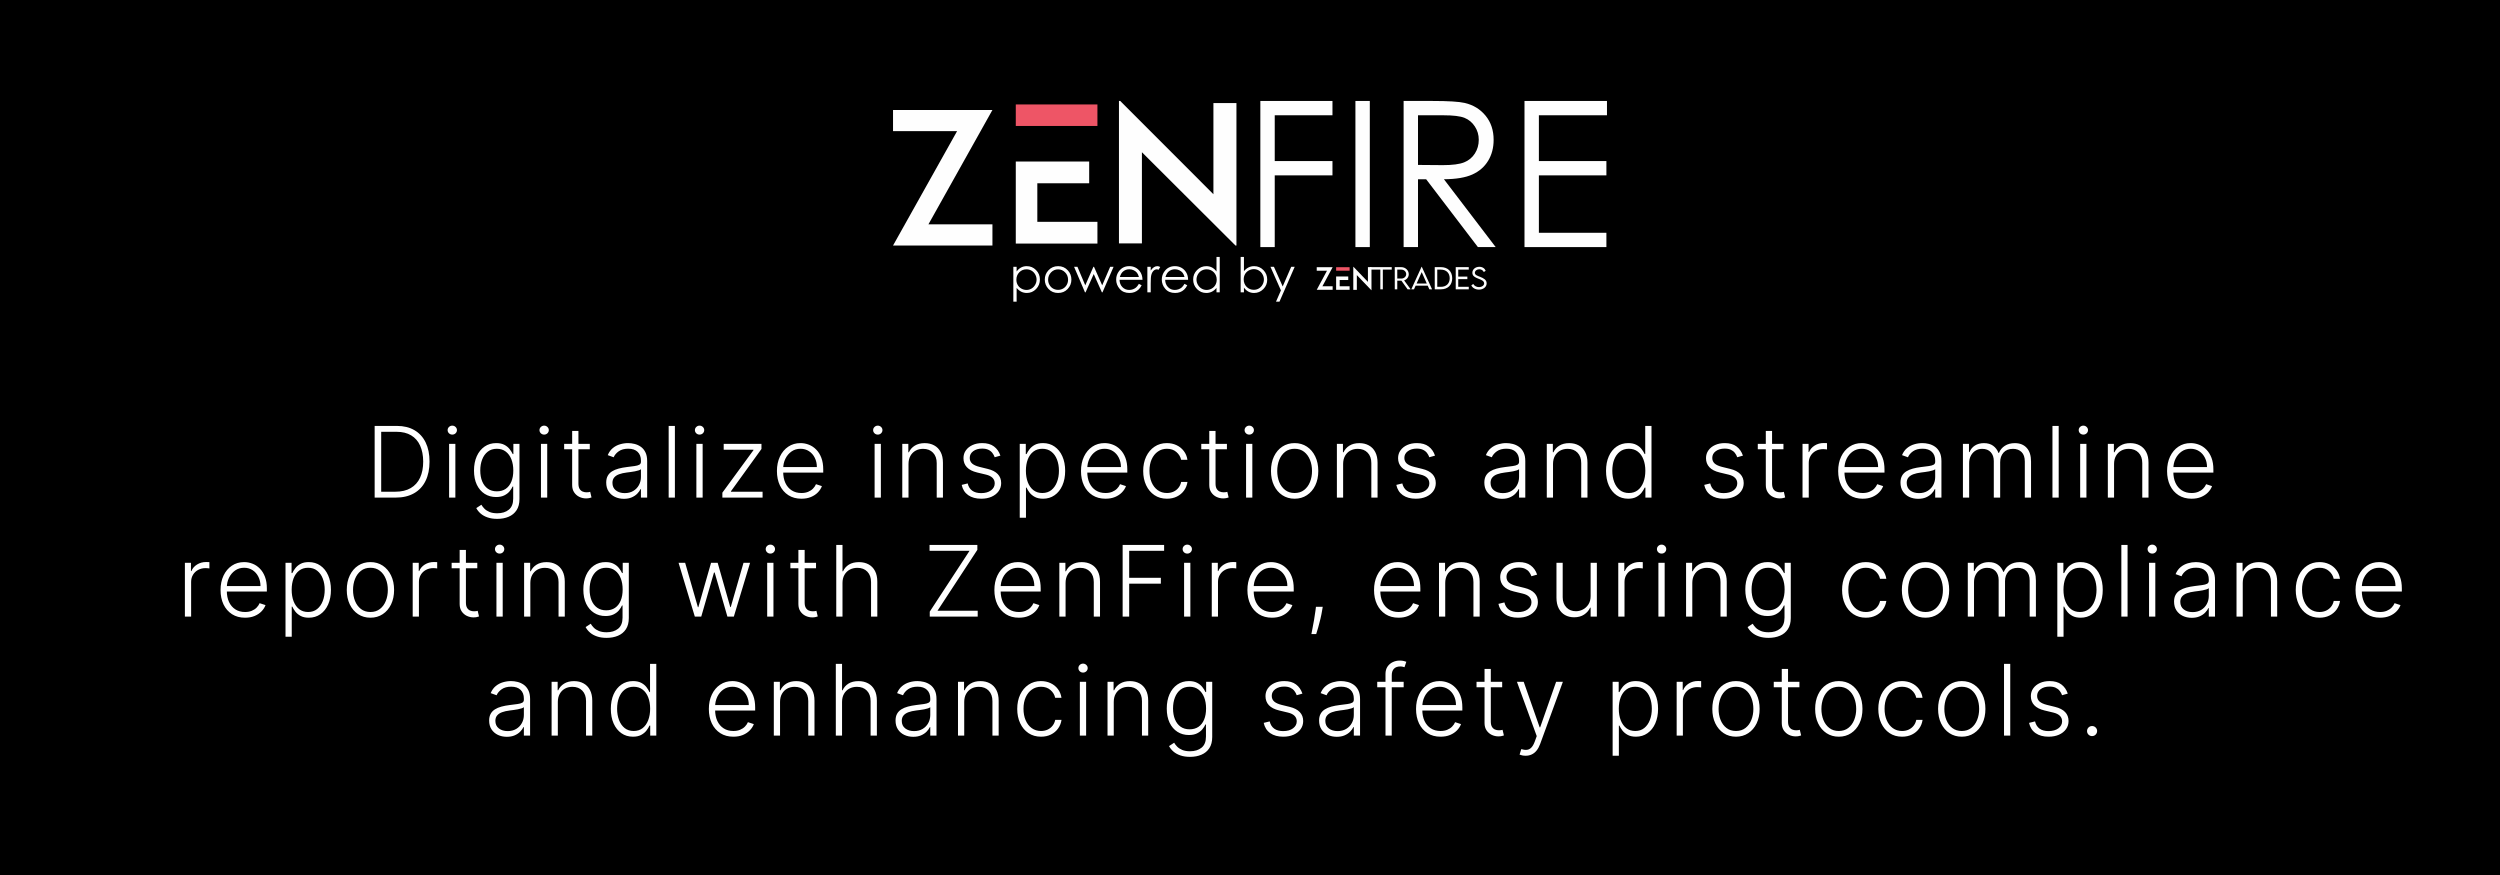
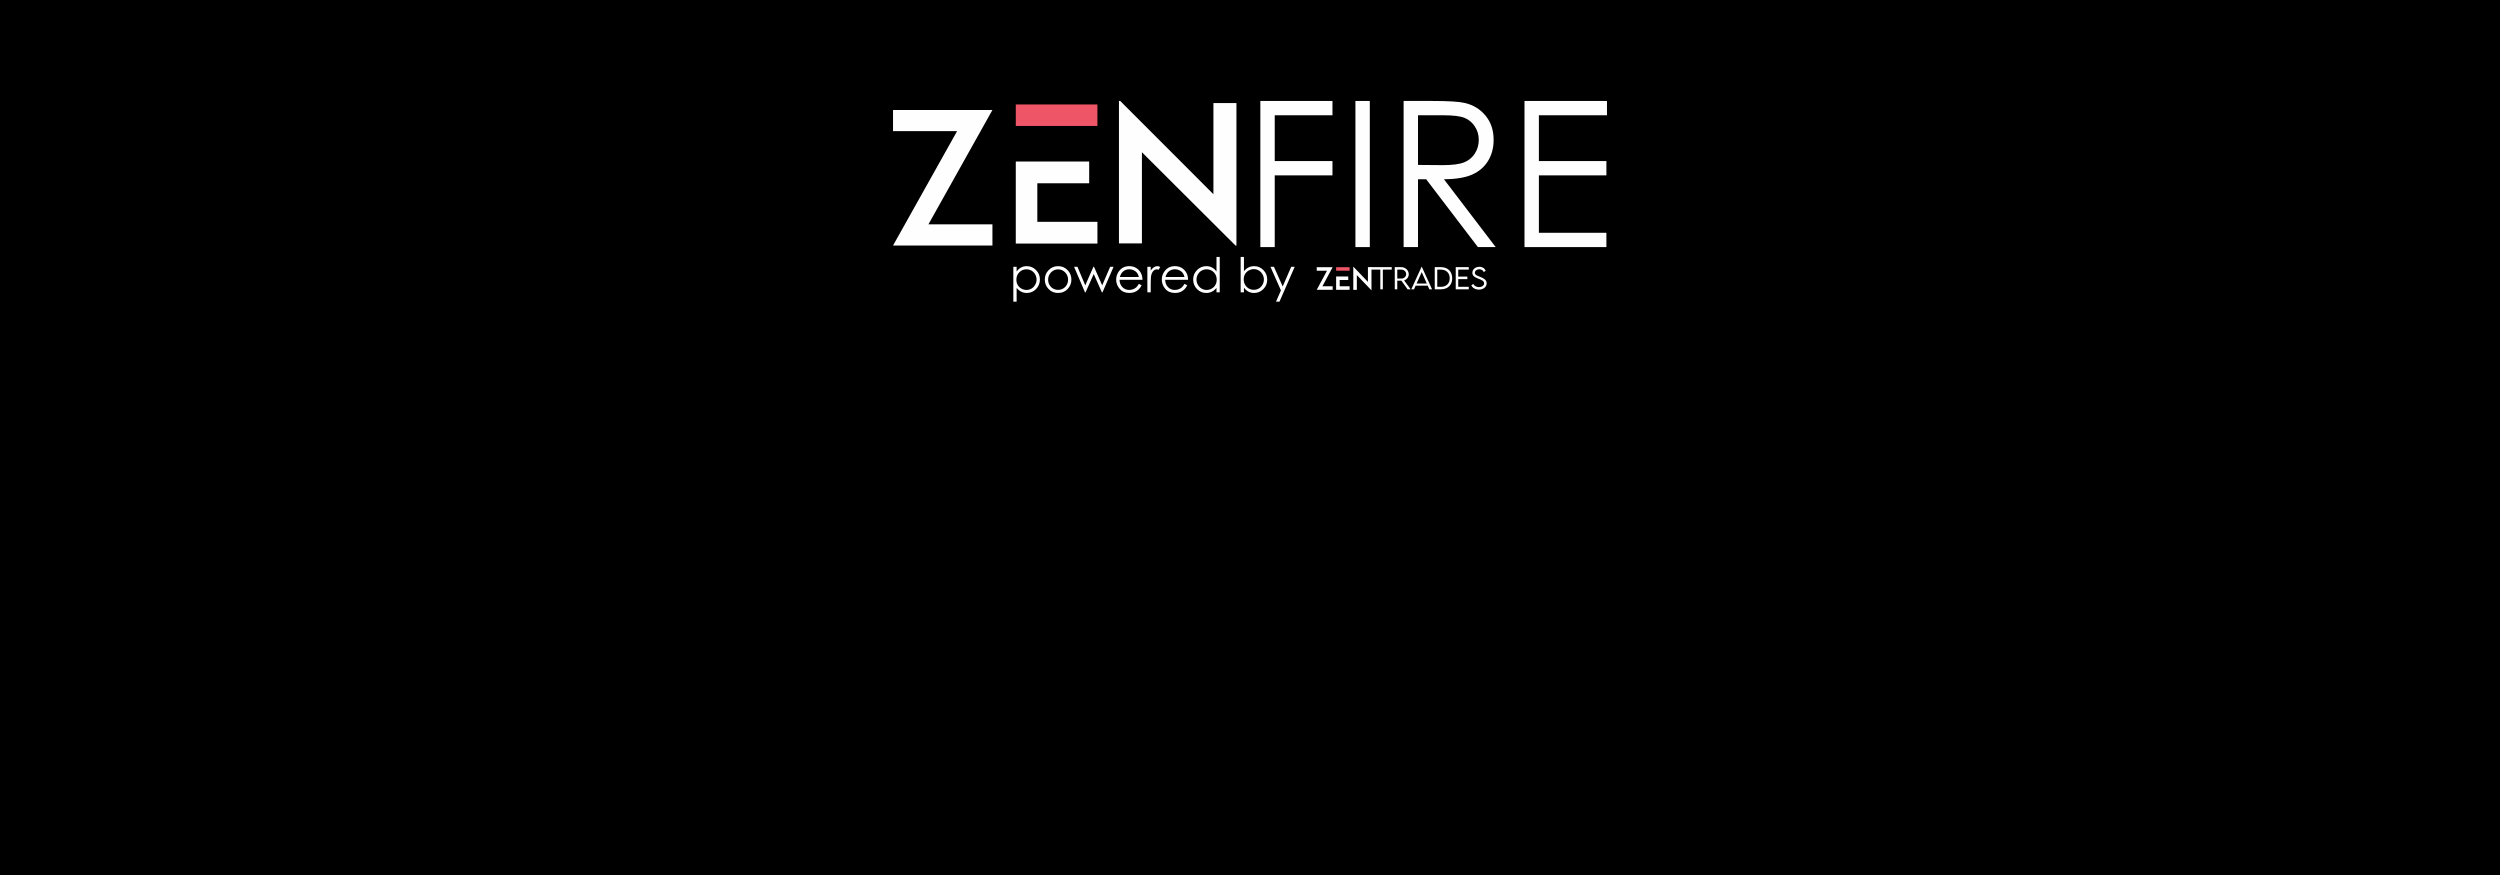
<svg xmlns="http://www.w3.org/2000/svg" width="2080" height="728" viewBox="0 0 2080 728" fill="none">
  <rect width="2080" height="728" fill="black" />
  <path fill-rule="evenodd" clip-rule="evenodd" d="M743 204.284H825.705V186.654H772.451L825.705 91.504H743V109.083H796.307L743 204.284Z" fill="#FEFEFE" />
  <path fill-rule="evenodd" clip-rule="evenodd" d="M845.133 104.798H863.051H863.097H913.058V86.902H845.133V104.798Z" fill="#EE5566" />
  <path fill-rule="evenodd" clip-rule="evenodd" d="M906.2 134.391H863.097H863.051H845.133V202.651H913.058V184.557H863.051V152.485H906.2V134.391Z" fill="#FEFEFE" />
  <path fill-rule="evenodd" clip-rule="evenodd" d="M1009.56 85.725V161.595L932.027 84H930.973V202.521H950.074V126.651L1027.94 204.299H1028.72V85.725H1009.56Z" fill="#FEFEFE" />
  <path d="M1048.61 84H1108.61V95.901H1060.58V134.003H1108.61V145.905H1060.58V205.579H1048.61V84Z" fill="#FEFEFE" />
  <path d="M1127.71 84H1139.68V205.579H1127.71V84Z" fill="#FEFEFE" />
  <path d="M1167.81 84H1191.66C1204.96 84 1213.97 84.555 1218.69 85.658C1225.8 87.315 1231.58 90.858 1236.03 96.292C1240.47 101.726 1242.7 108.415 1242.7 116.359C1242.7 122.978 1241.16 128.803 1238.1 133.822C1235.04 138.842 1230.65 142.636 1224.95 145.198C1219.26 147.766 1211.39 149.074 1201.35 149.132L1244.41 205.579H1229.61L1186.55 149.132H1179.78V205.579H1167.81V84ZM1179.78 95.901V137.225L1200.41 137.395C1208.4 137.395 1214.31 136.624 1218.14 135.083C1221.98 133.542 1224.96 131.073 1227.11 127.688C1229.26 124.297 1230.33 120.515 1230.33 116.324C1230.33 112.133 1229.24 108.544 1227.07 105.211C1224.9 101.878 1222.04 99.497 1218.51 98.061C1214.97 96.631 1209.1 95.913 1200.9 95.913H1179.79L1179.78 95.901Z" fill="#FEFEFE" />
  <path d="M1268.38 84H1337V95.901H1280.35V134.003H1336.52V145.905H1280.35V193.678H1336.52V205.579H1268.38V84H1268.38Z" fill="#FEFEFE" />
  <path d="M843.094 221.982H845.827V225.882C846.903 224.401 848.144 223.287 849.55 222.547C850.951 221.806 852.518 221.434 854.249 221.434C857.264 221.434 859.842 222.52 861.984 224.694C864.125 226.867 865.202 229.483 865.202 232.535C865.202 235.588 864.141 238.305 862.016 240.484C859.89 242.662 857.328 243.749 854.329 243.749C852.64 243.749 851.085 243.398 849.673 242.694C848.256 241.991 846.977 240.947 845.832 239.551V250.962H843.099V221.972L843.094 221.982ZM854.02 224.071C851.66 224.071 849.667 224.896 848.053 226.548C846.439 228.199 845.629 230.25 845.629 232.706C845.629 234.315 845.992 235.764 846.711 237.053C847.43 238.337 848.464 239.36 849.806 240.111C851.148 240.862 852.565 241.24 854.057 241.24C855.549 241.24 856.902 240.862 858.191 240.1C859.48 239.338 860.508 238.278 861.275 236.914C862.043 235.551 862.426 234.123 862.426 232.626C862.426 231.129 862.048 229.691 861.286 228.338C860.524 226.985 859.507 225.94 858.223 225.189C856.939 224.443 855.538 224.071 854.02 224.071Z" fill="#FEFEFE" />
  <path d="M880.346 221.434C883.617 221.434 886.329 222.616 888.475 224.987C890.43 227.144 891.405 229.701 891.405 232.653C891.405 235.604 890.372 238.209 888.31 240.425C886.243 242.641 883.59 243.749 880.346 243.749C877.102 243.749 874.428 242.641 872.361 240.425C870.294 238.209 869.266 235.615 869.266 232.653C869.266 229.691 870.24 227.166 872.196 225.003C874.348 222.622 877.059 221.434 880.346 221.434ZM880.335 224.108C878.066 224.108 876.111 224.944 874.481 226.622C872.851 228.3 872.036 230.33 872.036 232.711C872.036 234.245 872.409 235.678 873.149 237.005C873.89 238.331 874.896 239.354 876.164 240.079C877.432 240.803 878.823 241.16 880.335 241.16C881.848 241.16 883.239 240.798 884.507 240.079C885.775 239.36 886.776 238.331 887.522 237.005C888.268 235.678 888.635 234.245 888.635 232.711C888.635 230.33 887.815 228.3 886.179 226.622C884.539 224.944 882.594 224.108 880.335 224.108Z" fill="#FEFEFE" />
  <path d="M893.629 221.984H896.436L902.941 237.396L909.712 221.984H910.207L917.026 237.396L923.658 221.984H926.498L917.276 243.208H916.77L909.983 228.009L903.202 243.208H902.696L893.629 221.984Z" fill="#FEFEFE" />
  <path d="M947.555 236.158L949.856 237.367C949.099 238.848 948.231 240.047 947.24 240.958C946.249 241.869 945.136 242.561 943.9 243.035C942.664 243.509 941.263 243.749 939.702 243.749C936.24 243.749 933.533 242.614 931.578 240.345C929.623 238.076 928.648 235.508 928.648 232.647C928.648 229.957 929.474 227.555 931.126 225.45C933.219 222.771 936.027 221.434 939.543 221.434C943.058 221.434 946.052 222.808 948.21 225.551C949.744 227.491 950.527 229.909 950.554 232.807H931.456C931.509 235.274 932.298 237.293 933.821 238.869C935.345 240.446 937.225 241.235 939.468 241.235C940.549 241.235 941.599 241.048 942.622 240.67C943.644 240.292 944.513 239.796 945.227 239.173C945.94 238.55 946.718 237.548 947.549 236.158H947.555ZM947.555 230.442C947.192 228.988 946.66 227.821 945.962 226.947C945.264 226.079 944.342 225.376 943.197 224.838C942.052 224.305 940.848 224.039 939.585 224.039C937.502 224.039 935.712 224.71 934.215 226.047C933.123 227.022 932.292 228.487 931.733 230.437H947.555V230.442Z" fill="#FEFEFE" />
  <path d="M954.605 221.977H957.397V225.077C958.228 223.857 959.107 222.941 960.029 222.339C960.95 221.732 961.914 221.434 962.916 221.434C963.672 221.434 964.477 221.673 965.334 222.158L963.912 224.459C963.342 224.214 962.857 224.087 962.468 224.087C961.557 224.087 960.678 224.459 959.837 225.211C958.99 225.956 958.345 227.118 957.903 228.695C957.562 229.904 957.397 232.349 957.397 236.03V243.211H954.605V221.988V221.977Z" fill="#FEFEFE" />
  <path d="M985.516 236.158L987.817 237.367C987.06 238.848 986.192 240.047 985.201 240.958C984.21 241.869 983.097 242.561 981.861 243.035C980.625 243.509 979.224 243.749 977.663 243.749C974.201 243.749 971.494 242.614 969.539 240.345C967.584 238.076 966.609 235.508 966.609 232.647C966.609 229.957 967.435 227.555 969.087 225.45C971.18 222.771 973.988 221.434 977.503 221.434C981.019 221.434 984.013 222.808 986.171 225.551C987.705 227.491 988.488 229.909 988.515 232.807H969.417C969.47 235.274 970.258 237.293 971.782 238.869C973.306 240.446 975.186 241.235 977.429 241.235C978.51 241.235 979.56 241.048 980.583 240.67C981.605 240.292 982.474 239.796 983.188 239.173C983.901 238.55 984.679 237.548 985.51 236.158H985.516ZM985.516 230.442C985.153 228.988 984.621 227.821 983.923 226.947C983.225 226.079 982.303 225.376 981.158 224.838C980.013 224.305 978.809 224.039 977.546 224.039C975.463 224.039 973.673 224.71 972.176 226.047C971.084 227.022 970.253 228.487 969.694 230.437H985.516V230.442Z" fill="#FEFEFE" />
  <path d="M1014.81 213.789V243.206H1012.12V239.557C1010.98 240.947 1009.69 241.996 1008.27 242.7C1006.85 243.403 1005.29 243.754 1003.6 243.754C1000.6 243.754 998.027 242.668 995.902 240.489C993.776 238.31 992.711 235.662 992.711 232.541C992.711 229.419 993.782 226.873 995.929 224.699C998.075 222.526 1000.65 221.439 1003.67 221.439C1005.42 221.439 1006.99 221.812 1008.4 222.552C1009.82 223.293 1011.05 224.406 1012.12 225.887V213.789H1014.81ZM1003.9 224.071C1002.38 224.071 1000.97 224.443 999.69 225.189C998.406 225.935 997.383 226.984 996.621 228.338C995.859 229.691 995.481 231.118 995.481 232.626C995.481 234.134 995.865 235.551 996.632 236.914C997.399 238.278 998.427 239.338 999.721 240.1C1001.02 240.862 1002.4 241.24 1003.88 241.24C1005.36 241.24 1006.79 240.862 1008.13 240.111C1009.46 239.354 1010.49 238.337 1011.22 237.053C1011.94 235.769 1012.3 234.32 1012.3 232.706C1012.3 230.25 1011.49 228.199 1009.88 226.548C1008.26 224.896 1006.27 224.071 1003.9 224.071H1003.9Z" fill="#FEFEFE" />
  <path d="M1032.23 243.206V213.789H1034.96V225.631C1036.11 224.225 1037.39 223.176 1038.81 222.483C1040.22 221.785 1041.77 221.439 1043.46 221.439C1046.46 221.439 1049.02 222.526 1051.15 224.704C1053.27 226.883 1054.33 229.526 1054.33 232.637C1054.33 235.748 1053.26 238.326 1051.12 240.5C1048.97 242.673 1046.39 243.76 1043.38 243.76C1041.66 243.76 1040.09 243.387 1038.68 242.646C1037.28 241.906 1036.04 240.793 1034.96 239.312V243.211H1032.23L1032.23 243.206ZM1043.16 241.117C1044.68 241.117 1046.08 240.745 1047.36 239.993C1048.64 239.248 1049.67 238.193 1050.42 236.845C1051.18 235.497 1051.56 234.064 1051.56 232.551C1051.56 231.038 1051.18 229.605 1050.41 228.242C1049.65 226.878 1048.62 225.813 1047.33 225.051C1046.04 224.289 1044.66 223.911 1043.2 223.911C1041.73 223.911 1040.29 224.289 1038.94 225.051C1037.6 225.813 1036.57 226.835 1035.85 228.124C1035.13 229.414 1034.77 230.863 1034.77 232.477C1034.77 234.933 1035.58 236.989 1037.19 238.64C1038.81 240.292 1040.8 241.117 1043.16 241.117Z" fill="#FEFEFE" />
  <path d="M1057.02 221.984H1059.91L1067.2 238.328L1074.28 221.984H1077.19L1064.53 250.975H1061.64L1065.73 241.604L1057.02 221.984Z" fill="#FEFEFE" />
  <path fill-rule="evenodd" clip-rule="evenodd" d="M1138.11 222.257V234.531L1126.1 221.98H1125.94V241.153H1128.89V228.879L1140.95 241.441H1141.07V222.257H1138.11Z" fill="#FEFEFE" />
  <path fill-rule="evenodd" clip-rule="evenodd" d="M1095.52 241.124H1108.76V238.184H1100.24L1108.76 222.309H1095.52V225.244H1104.05L1095.52 241.124Z" fill="#FEFEFE" />
  <path fill-rule="evenodd" clip-rule="evenodd" d="M1111.66 225.217H1114.62H1114.62H1122.87V222.309H1111.66V225.217Z" fill="#EE5566" />
  <path fill-rule="evenodd" clip-rule="evenodd" d="M1121.74 230.027H1114.62H1114.62H1111.66V241.124H1122.87V238.183H1114.62V232.973H1121.74V230.027Z" fill="#FEFEFE" />
  <path fill-rule="evenodd" clip-rule="evenodd" d="M1162.53 231.756V224.335H1165.96C1168.13 224.335 1169.96 225.981 1169.96 228.107C1169.96 230.094 1168.15 231.766 1165.96 231.766L1162.53 231.756ZM1178.62 235.89L1182.86 226.407L1187.08 235.89H1178.62ZM1198.87 238.633H1195.8V224.33H1198.84C1203.3 224.33 1206.15 227.148 1206.15 231.505C1206.15 235.863 1203.31 238.633 1198.87 238.633ZM1157.92 222.273H1139.79V224.335H1148.43V240.716H1150.52V224.335H1157.92V222.273ZM1173.69 240.716L1168.22 233.279C1170.46 232.603 1172.09 230.547 1172.09 228.155C1172.09 224.905 1169.3 222.273 1165.89 222.273H1160.44L1160.45 240.716H1162.53V233.519H1165.97L1171.12 240.716H1173.69ZM1189.22 240.716H1191.49L1182.95 222.002H1182.72L1174.2 240.716H1176.45L1177.8 237.696H1187.87L1189.22 240.716ZM1198.84 222.252L1193.71 222.263V240.711H1198.84C1204.58 240.711 1208.24 237.131 1208.24 231.5C1208.24 225.869 1204.58 222.257 1198.84 222.257V222.252ZM1222.01 224.303V222.263H1211.17V240.705H1222.01V238.644H1213.26V232.225H1220.84V230.136H1213.26V224.303H1222.01ZM1230.41 240.967C1233.95 240.967 1236.89 238.905 1236.89 235.719C1236.89 232.752 1234.28 231.468 1231.5 230.339C1229.12 229.423 1227.09 228.767 1227.09 226.977C1227.09 225.326 1228.79 224.021 1230.77 224.021C1232.44 224.021 1233.92 224.958 1234.52 226.349L1236.08 225.294C1235.4 223.472 1233.53 221.98 1230.79 221.98C1227.55 221.98 1225 224.085 1225 226.929C1225 229.774 1227.52 230.898 1229.79 231.782C1232.16 232.677 1234.8 233.679 1234.8 235.751C1234.8 237.573 1232.83 238.878 1230.42 238.878C1228.46 238.878 1226.57 237.823 1225.74 236.241L1224.14 237.424C1225.02 239.395 1227.37 240.961 1230.41 240.961V240.967Z" fill="#FEFEFE" />
-   <path d="M329.182 414H311.71V354.364H330.23C335.918 354.364 340.781 355.548 344.819 357.916C348.876 360.285 351.982 363.682 354.137 368.108C356.292 372.534 357.369 377.844 357.369 384.036C357.369 390.287 356.263 395.655 354.05 400.139C351.856 404.604 348.653 408.031 344.44 410.418C340.247 412.806 335.161 414 329.182 414ZM317.155 409.108H328.861C333.986 409.108 338.277 408.098 341.732 406.08C345.188 404.061 347.779 401.178 349.507 397.431C351.235 393.684 352.099 389.219 352.099 384.036C352.079 378.892 351.225 374.466 349.536 370.758C347.867 367.05 345.382 364.206 342.082 362.226C338.801 360.246 334.744 359.256 329.91 359.256H317.155V409.108ZM373.648 414V369.273H378.861V414H373.648ZM376.298 361.585C375.231 361.585 374.318 361.226 373.561 360.508C372.804 359.77 372.425 358.887 372.425 357.858C372.425 356.829 372.804 355.955 373.561 355.237C374.318 354.5 375.231 354.131 376.298 354.131C377.366 354.131 378.278 354.5 379.035 355.237C379.793 355.955 380.171 356.829 380.171 357.858C380.171 358.887 379.793 359.77 379.035 360.508C378.278 361.226 377.366 361.585 376.298 361.585ZM413.733 431.705C410.685 431.705 408.015 431.307 405.725 430.511C403.434 429.734 401.502 428.666 399.93 427.308C398.358 425.949 397.135 424.425 396.261 422.736L400.512 419.94C401.153 421.066 402.007 422.173 403.075 423.26C404.162 424.347 405.569 425.25 407.297 425.968C409.044 426.686 411.189 427.045 413.733 427.045C417.693 427.045 420.886 426.055 423.313 424.075C425.759 422.095 426.982 419.018 426.982 414.844V404.769H426.516C425.914 406.128 425.05 407.487 423.924 408.846C422.798 410.185 421.323 411.302 419.498 412.195C417.693 413.088 415.451 413.534 412.772 413.534C409.2 413.534 406.026 412.651 403.25 410.884C400.493 409.118 398.319 406.594 396.727 403.313C395.154 400.013 394.368 396.082 394.368 391.52C394.368 386.997 395.135 383.017 396.669 379.581C398.222 376.145 400.386 373.466 403.162 371.544C405.938 369.622 409.171 368.661 412.859 368.661C415.596 368.661 417.868 369.147 419.673 370.117C421.478 371.068 422.925 372.253 424.012 373.67C425.118 375.087 425.982 376.465 426.603 377.805H427.127V369.273H432.194V415.165C432.194 418.95 431.389 422.066 429.777 424.512C428.166 426.958 425.972 428.763 423.196 429.928C420.42 431.112 417.266 431.705 413.733 431.705ZM413.383 408.788C416.256 408.788 418.712 408.098 420.75 406.72C422.789 405.322 424.351 403.323 425.439 400.722C426.526 398.12 427.069 395.024 427.069 391.433C427.069 387.938 426.535 384.842 425.468 382.143C424.4 379.426 422.847 377.29 420.809 375.737C418.79 374.165 416.314 373.379 413.383 373.379C410.394 373.379 407.87 374.184 405.812 375.795C403.754 377.407 402.201 379.581 401.153 382.318C400.105 385.036 399.581 388.074 399.581 391.433C399.581 394.849 400.114 397.868 401.182 400.489C402.25 403.09 403.813 405.128 405.87 406.604C407.928 408.06 410.432 408.788 413.383 408.788ZM450.075 414V369.273H455.287V414H450.075ZM452.725 361.585C451.657 361.585 450.745 361.226 449.988 360.508C449.23 359.77 448.852 358.887 448.852 357.858C448.852 356.829 449.23 355.955 449.988 355.237C450.745 354.5 451.657 354.131 452.725 354.131C453.792 354.131 454.705 354.5 455.462 355.237C456.219 355.955 456.598 356.829 456.598 357.858C456.598 358.887 456.219 359.77 455.462 360.508C454.705 361.226 453.792 361.585 452.725 361.585ZM490.712 369.273V373.786H469.368V369.273H490.712ZM476.036 358.557H481.249V402.323C481.249 404.187 481.569 405.652 482.21 406.72C482.85 407.768 483.685 408.516 484.714 408.962C485.743 409.389 486.84 409.603 488.004 409.603C488.684 409.603 489.266 409.564 489.751 409.487C490.237 409.389 490.664 409.292 491.033 409.195L492.139 413.884C491.635 414.078 491.013 414.252 490.276 414.408C489.538 414.582 488.626 414.67 487.538 414.67C485.636 414.67 483.801 414.252 482.035 413.418C480.288 412.583 478.851 411.34 477.725 409.69C476.599 408.04 476.036 405.992 476.036 403.546V358.557ZM519.076 415.019C516.378 415.019 513.912 414.495 511.68 413.447C509.447 412.379 507.671 410.845 506.351 408.846C505.031 406.827 504.371 404.381 504.371 401.508C504.371 399.295 504.788 397.431 505.623 395.917C506.458 394.403 507.642 393.16 509.176 392.19C510.709 391.219 512.524 390.452 514.621 389.889C516.717 389.326 519.028 388.889 521.551 388.579C524.055 388.268 526.171 387.996 527.899 387.763C529.646 387.531 530.976 387.162 531.889 386.657C532.801 386.152 533.257 385.337 533.257 384.211V383.163C533.257 380.115 532.345 377.717 530.52 375.97C528.715 374.204 526.113 373.32 522.716 373.32C519.493 373.32 516.863 374.029 514.825 375.446C512.806 376.863 511.389 378.533 510.573 380.455L505.652 378.678C506.662 376.232 508.059 374.281 509.845 372.825C511.631 371.35 513.631 370.292 515.844 369.651C518.057 368.991 520.299 368.661 522.57 368.661C524.279 368.661 526.055 368.884 527.899 369.331C529.763 369.777 531.491 370.554 533.082 371.661C534.674 372.748 535.965 374.272 536.955 376.232C537.945 378.174 538.44 380.639 538.44 383.629V414H533.257V406.924H532.937C532.316 408.244 531.394 409.525 530.171 410.768C528.948 412.01 527.414 413.029 525.57 413.825C523.725 414.621 521.561 415.019 519.076 415.019ZM519.775 410.273C522.532 410.273 524.919 409.661 526.938 408.438C528.957 407.215 530.51 405.594 531.597 403.575C532.704 401.537 533.257 399.295 533.257 396.849V390.384C532.869 390.753 532.219 391.083 531.306 391.374C530.413 391.665 529.375 391.928 528.19 392.161C527.026 392.374 525.861 392.558 524.696 392.714C523.531 392.869 522.483 393.005 521.551 393.121C519.028 393.432 516.873 393.917 515.087 394.577C513.301 395.237 511.932 396.15 510.981 397.315C510.03 398.46 509.554 399.935 509.554 401.741C509.554 404.459 510.525 406.565 512.466 408.06C514.407 409.535 516.844 410.273 519.775 410.273ZM561.512 354.364V414H556.328V354.364H561.512ZM579.385 414V369.273H584.597V414H579.385ZM582.035 361.585C580.967 361.585 580.055 361.226 579.298 360.508C578.541 359.77 578.162 358.887 578.162 357.858C578.162 356.829 578.541 355.955 579.298 355.237C580.055 354.5 580.967 354.131 582.035 354.131C583.103 354.131 584.015 354.5 584.772 355.237C585.529 355.955 585.908 356.829 585.908 357.858C585.908 358.887 585.529 359.77 584.772 360.508C584.015 361.226 583.103 361.585 582.035 361.585ZM601.008 414V409.894L626.866 374.543V374.165H602.114V369.273H633.534V373.553L608.142 408.729V409.108H634.466V414H601.008ZM666.79 414.932C662.616 414.932 659.005 413.961 655.957 412.02C652.909 410.059 650.551 407.351 648.881 403.896C647.231 400.421 646.406 396.422 646.406 391.898C646.406 387.395 647.231 383.396 648.881 379.901C650.551 376.388 652.851 373.641 655.783 371.661C658.733 369.661 662.14 368.661 666.003 368.661C668.43 368.661 670.769 369.108 673.021 370.001C675.273 370.874 677.292 372.223 679.078 374.048C680.883 375.854 682.31 378.135 683.359 380.891C684.407 383.629 684.931 386.871 684.931 390.617V393.18H649.988V388.608H679.631C679.631 385.735 679.049 383.153 677.884 380.862C676.739 378.552 675.137 376.727 673.079 375.388C671.041 374.048 668.682 373.379 666.003 373.379C663.169 373.379 660.675 374.136 658.52 375.65C656.365 377.164 654.676 379.164 653.453 381.648C652.249 384.133 651.638 386.851 651.618 389.802V392.539C651.618 396.092 652.23 399.198 653.453 401.857C654.695 404.497 656.452 406.545 658.724 408.001C660.995 409.457 663.684 410.185 666.79 410.185C668.906 410.185 670.76 409.855 672.351 409.195C673.963 408.535 675.312 407.652 676.399 406.545C677.506 405.42 678.34 404.187 678.903 402.847L683.824 404.449C683.145 406.332 682.029 408.069 680.476 409.661C678.942 411.253 677.02 412.534 674.71 413.505C672.419 414.456 669.779 414.932 666.79 414.932ZM727.674 414V369.273H732.886V414H727.674ZM730.324 361.585C729.256 361.585 728.343 361.226 727.586 360.508C726.829 359.77 726.451 358.887 726.451 357.858C726.451 356.829 726.829 355.955 727.586 355.237C728.343 354.5 729.256 354.131 730.324 354.131C731.391 354.131 732.304 354.5 733.061 355.237C733.818 355.955 734.196 356.829 734.196 357.858C734.196 358.887 733.818 359.77 733.061 360.508C732.304 361.226 731.391 361.585 730.324 361.585ZM755.877 386.045V414H750.694V369.273H755.732V376.29H756.198C757.246 374 758.877 372.165 761.09 370.787C763.322 369.389 766.079 368.69 769.36 368.69C772.369 368.69 775.009 369.321 777.28 370.583C779.571 371.826 781.347 373.66 782.609 376.087C783.89 378.513 784.531 381.493 784.531 385.026V414H779.347V385.347C779.347 381.678 778.319 378.775 776.261 376.64C774.222 374.504 771.485 373.437 768.049 373.437C765.7 373.437 763.613 373.942 761.789 374.951C759.964 375.96 758.517 377.416 757.45 379.319C756.401 381.202 755.877 383.444 755.877 386.045ZM832.331 379.086L827.585 380.425C827.119 379.086 826.459 377.873 825.605 376.786C824.751 375.698 823.635 374.835 822.256 374.194C820.897 373.553 819.208 373.233 817.189 373.233C814.161 373.233 811.676 373.951 809.735 375.388C807.794 376.824 806.823 378.678 806.823 380.95C806.823 382.871 807.483 384.434 808.803 385.638C810.143 386.822 812.2 387.763 814.976 388.462L821.732 390.122C825.479 391.035 828.284 392.481 830.148 394.461C832.031 396.441 832.972 398.926 832.972 401.915C832.972 404.439 832.273 406.681 830.876 408.642C829.478 410.603 827.527 412.146 825.023 413.272C822.538 414.379 819.655 414.932 816.374 414.932C812.006 414.932 808.405 413.951 805.571 411.991C802.737 410.011 800.921 407.157 800.126 403.43L805.105 402.207C805.746 404.866 806.998 406.875 808.861 408.234C810.744 409.593 813.22 410.273 816.287 410.273C819.723 410.273 822.47 409.506 824.528 407.972C826.585 406.419 827.614 404.478 827.614 402.148C827.614 400.343 827.012 398.829 825.809 397.606C824.605 396.363 822.78 395.451 820.334 394.869L813.025 393.121C809.143 392.19 806.27 390.714 804.406 388.695C802.542 386.676 801.611 384.172 801.611 381.183C801.611 378.717 802.28 376.553 803.62 374.689C804.959 372.806 806.804 371.33 809.153 370.263C811.501 369.195 814.18 368.661 817.189 368.661C821.286 368.661 824.557 369.593 827.003 371.457C829.468 373.301 831.244 375.844 832.331 379.086ZM848.421 430.773V369.273H853.459V377.805H854.071C854.692 376.465 855.546 375.097 856.633 373.699C857.72 372.282 859.157 371.088 860.943 370.117C862.748 369.147 865.019 368.661 867.757 368.661C871.445 368.661 874.668 369.632 877.424 371.573C880.2 373.495 882.355 376.193 883.889 379.668C885.442 383.124 886.218 387.152 886.218 391.753C886.218 396.373 885.442 400.421 883.889 403.896C882.355 407.371 880.2 410.079 877.424 412.02C874.668 413.961 871.464 414.932 867.815 414.932C865.116 414.932 862.855 414.446 861.03 413.476C859.225 412.505 857.759 411.311 856.633 409.894C855.527 408.458 854.672 407.06 854.071 405.701H853.605V430.773H848.421ZM853.546 391.665C853.546 395.276 854.08 398.479 855.148 401.275C856.235 404.051 857.788 406.235 859.807 407.827C861.845 409.399 864.311 410.185 867.203 410.185C870.174 410.185 872.678 409.37 874.716 407.739C876.774 406.089 878.337 403.866 879.404 401.071C880.491 398.276 881.035 395.14 881.035 391.665C881.035 388.229 880.501 385.133 879.433 382.376C878.385 379.62 876.832 377.436 874.774 375.825C872.717 374.194 870.193 373.379 867.203 373.379C864.291 373.379 861.816 374.165 859.778 375.737C857.74 377.29 856.187 379.445 855.119 382.202C854.071 384.939 853.546 388.094 853.546 391.665ZM919.772 414.932C915.599 414.932 911.988 413.961 908.94 412.02C905.892 410.059 903.534 407.351 901.864 403.896C900.214 400.421 899.389 396.422 899.389 391.898C899.389 387.395 900.214 383.396 901.864 379.901C903.534 376.388 905.834 373.641 908.765 371.661C911.716 369.661 915.123 368.661 918.986 368.661C921.413 368.661 923.752 369.108 926.004 370.001C928.256 370.874 930.275 372.223 932.061 374.048C933.866 375.854 935.293 378.135 936.341 380.891C937.39 383.629 937.914 386.871 937.914 390.617V393.18H902.971V388.608H932.614C932.614 385.735 932.032 383.153 930.867 380.862C929.722 378.552 928.12 376.727 926.062 375.388C924.024 374.048 921.665 373.379 918.986 373.379C916.152 373.379 913.657 374.136 911.503 375.65C909.348 377.164 907.659 379.164 906.436 381.648C905.232 384.133 904.621 386.851 904.601 389.802V392.539C904.601 396.092 905.213 399.198 906.436 401.857C907.678 404.497 909.435 406.545 911.706 408.001C913.978 409.457 916.666 410.185 919.772 410.185C921.888 410.185 923.742 409.855 925.334 409.195C926.946 408.535 928.295 407.652 929.382 406.545C930.488 405.42 931.323 404.187 931.886 402.847L936.807 404.449C936.128 406.332 935.012 408.069 933.459 409.661C931.925 411.253 930.003 412.534 927.693 413.505C925.402 414.456 922.762 414.932 919.772 414.932ZM970.907 414.932C966.908 414.932 963.424 413.932 960.454 411.933C957.503 409.933 955.212 407.196 953.581 403.721C951.951 400.246 951.135 396.286 951.135 391.84C951.135 387.356 951.96 383.366 953.611 379.872C955.28 376.378 957.59 373.641 960.541 371.661C963.492 369.661 966.918 368.661 970.82 368.661C973.81 368.661 976.518 369.244 978.944 370.408C981.371 371.554 983.37 373.175 984.943 375.271C986.535 377.348 987.535 379.775 987.942 382.551H982.701C982.157 380.027 980.847 377.873 978.77 376.087C976.712 374.281 974.091 373.379 970.907 373.379C968.054 373.379 965.53 374.155 963.336 375.708C961.143 377.242 959.425 379.387 958.182 382.143C956.959 384.881 956.348 388.055 956.348 391.665C956.348 395.296 956.95 398.509 958.153 401.304C959.357 404.08 961.046 406.254 963.22 407.827C965.414 409.399 967.976 410.185 970.907 410.185C972.888 410.185 974.693 409.817 976.324 409.079C977.974 408.322 979.352 407.254 980.459 405.876C981.584 404.497 982.342 402.857 982.73 400.955H987.971C987.583 403.653 986.622 406.06 985.089 408.176C983.574 410.273 981.604 411.923 979.177 413.126C976.77 414.33 974.013 414.932 970.907 414.932ZM1020.8 369.273V373.786H999.453V369.273H1020.8ZM1006.12 358.557H1011.33V402.323C1011.33 404.187 1011.65 405.652 1012.29 406.72C1012.94 407.768 1013.77 408.516 1014.8 408.962C1015.83 409.389 1016.92 409.603 1018.09 409.603C1018.77 409.603 1019.35 409.564 1019.84 409.487C1020.32 409.389 1020.75 409.292 1021.12 409.195L1022.22 413.884C1021.72 414.078 1021.1 414.252 1020.36 414.408C1019.62 414.582 1018.71 414.67 1017.62 414.67C1015.72 414.67 1013.89 414.252 1012.12 413.418C1010.37 412.583 1008.94 411.34 1007.81 409.69C1006.68 408.04 1006.12 405.992 1006.12 403.546V358.557ZM1036.73 414V369.273H1041.94V414H1036.73ZM1039.38 361.585C1038.31 361.585 1037.4 361.226 1036.64 360.508C1035.88 359.77 1035.5 358.887 1035.5 357.858C1035.5 356.829 1035.88 355.955 1036.64 355.237C1037.4 354.5 1038.31 354.131 1039.38 354.131C1040.44 354.131 1041.36 354.5 1042.11 355.237C1042.87 355.955 1043.25 356.829 1043.25 357.858C1043.25 358.887 1042.87 359.77 1042.11 360.508C1041.36 361.226 1040.44 361.585 1039.38 361.585ZM1077.13 414.932C1073.27 414.932 1069.85 413.951 1066.88 411.991C1063.93 410.03 1061.62 407.322 1059.95 403.866C1058.28 400.392 1057.45 396.383 1057.45 391.84C1057.45 387.259 1058.28 383.231 1059.95 379.756C1061.62 376.261 1063.93 373.544 1066.88 371.602C1069.85 369.642 1073.27 368.661 1077.13 368.661C1080.99 368.661 1084.4 369.642 1087.35 371.602C1090.3 373.563 1092.61 376.281 1094.28 379.756C1095.97 383.231 1096.82 387.259 1096.82 391.84C1096.82 396.383 1095.98 400.392 1094.31 403.866C1092.64 407.322 1090.32 410.03 1087.35 411.991C1084.4 413.951 1080.99 414.932 1077.13 414.932ZM1077.13 410.185C1080.24 410.185 1082.87 409.351 1085.02 407.681C1087.18 406.012 1088.81 403.789 1089.92 401.013C1091.04 398.237 1091.6 395.179 1091.6 391.84C1091.6 388.501 1091.04 385.434 1089.92 382.638C1088.81 379.843 1087.18 377.601 1085.02 375.912C1082.87 374.223 1080.24 373.379 1077.13 373.379C1074.05 373.379 1071.41 374.223 1069.24 375.912C1067.09 377.601 1065.45 379.843 1064.32 382.638C1063.21 385.434 1062.66 388.501 1062.66 391.84C1062.66 395.179 1063.21 398.237 1064.32 401.013C1065.45 403.789 1067.09 406.012 1069.24 407.681C1071.4 409.351 1074.03 410.185 1077.13 410.185ZM1117.48 386.045V414H1112.29V369.273H1117.33V376.29H1117.8C1118.85 374 1120.48 372.165 1122.69 370.787C1124.92 369.389 1127.68 368.69 1130.96 368.69C1133.97 368.69 1136.61 369.321 1138.88 370.583C1141.17 371.826 1142.95 373.66 1144.21 376.087C1145.49 378.513 1146.13 381.493 1146.13 385.026V414H1140.95V385.347C1140.95 381.678 1139.92 378.775 1137.86 376.64C1135.82 374.504 1133.09 373.437 1129.65 373.437C1127.3 373.437 1125.21 373.942 1123.39 374.951C1121.56 375.96 1120.12 377.416 1119.05 379.319C1118 381.202 1117.48 383.444 1117.48 386.045ZM1193.93 379.086L1189.19 380.425C1188.72 379.086 1188.06 377.873 1187.21 376.786C1186.35 375.698 1185.24 374.835 1183.86 374.194C1182.5 373.553 1180.81 373.233 1178.79 373.233C1175.76 373.233 1173.28 373.951 1171.34 375.388C1169.39 376.824 1168.42 378.678 1168.42 380.95C1168.42 382.871 1169.08 384.434 1170.4 385.638C1171.74 386.822 1173.8 387.763 1176.58 388.462L1183.33 390.122C1187.08 391.035 1189.88 392.481 1191.75 394.461C1193.63 396.441 1194.57 398.926 1194.57 401.915C1194.57 404.439 1193.87 406.681 1192.48 408.642C1191.08 410.603 1189.13 412.146 1186.62 413.272C1184.14 414.379 1181.26 414.932 1177.97 414.932C1173.61 414.932 1170.01 413.951 1167.17 411.991C1164.34 410.011 1162.52 407.157 1161.73 403.43L1166.71 402.207C1167.35 404.866 1168.6 406.875 1170.46 408.234C1172.35 409.593 1174.82 410.273 1177.89 410.273C1181.32 410.273 1184.07 409.506 1186.13 407.972C1188.19 406.419 1189.21 404.478 1189.21 402.148C1189.21 400.343 1188.61 398.829 1187.41 397.606C1186.21 396.363 1184.38 395.451 1181.94 394.869L1174.63 393.121C1170.74 392.19 1167.87 390.714 1166.01 388.695C1164.14 386.676 1163.21 384.172 1163.21 381.183C1163.21 378.717 1163.88 376.553 1165.22 374.689C1166.56 372.806 1168.4 371.33 1170.75 370.263C1173.1 369.195 1175.78 368.661 1178.79 368.661C1182.89 368.661 1186.16 369.593 1188.6 371.457C1191.07 373.301 1192.85 375.844 1193.93 379.086ZM1249.68 415.019C1246.98 415.019 1244.51 414.495 1242.28 413.447C1240.05 412.379 1238.27 410.845 1236.95 408.846C1235.63 406.827 1234.97 404.381 1234.97 401.508C1234.97 399.295 1235.39 397.431 1236.22 395.917C1237.06 394.403 1238.24 393.16 1239.78 392.19C1241.31 391.219 1243.12 390.452 1245.22 389.889C1247.32 389.326 1249.63 388.889 1252.15 388.579C1254.66 388.268 1256.77 387.996 1258.5 387.763C1260.25 387.531 1261.58 387.162 1262.49 386.657C1263.4 386.152 1263.86 385.337 1263.86 384.211V383.163C1263.86 380.115 1262.95 377.717 1261.12 375.97C1259.32 374.204 1256.71 373.32 1253.32 373.32C1250.09 373.32 1247.46 374.029 1245.43 375.446C1243.41 376.863 1241.99 378.533 1241.17 380.455L1236.25 378.678C1237.26 376.232 1238.66 374.281 1240.45 372.825C1242.23 371.35 1244.23 370.292 1246.44 369.651C1248.66 368.991 1250.9 368.661 1253.17 368.661C1254.88 368.661 1256.66 368.884 1258.5 369.331C1260.36 369.777 1262.09 370.554 1263.68 371.661C1265.28 372.748 1266.57 374.272 1267.56 376.232C1268.55 378.174 1269.04 380.639 1269.04 383.629V414H1263.86V406.924H1263.54C1262.92 408.244 1261.99 409.525 1260.77 410.768C1259.55 412.01 1258.01 413.029 1256.17 413.825C1254.33 414.621 1252.16 415.019 1249.68 415.019ZM1250.38 410.273C1253.13 410.273 1255.52 409.661 1257.54 408.438C1259.56 407.215 1261.11 405.594 1262.2 403.575C1263.3 401.537 1263.86 399.295 1263.86 396.849V390.384C1263.47 390.753 1262.82 391.083 1261.91 391.374C1261.01 391.665 1259.98 391.928 1258.79 392.161C1257.63 392.374 1256.46 392.558 1255.3 392.714C1254.13 392.869 1253.08 393.005 1252.15 393.121C1249.63 393.432 1247.47 393.917 1245.69 394.577C1243.9 395.237 1242.53 396.15 1241.58 397.315C1240.63 398.46 1240.15 399.935 1240.15 401.741C1240.15 404.459 1241.13 406.565 1243.07 408.06C1245.01 409.535 1247.44 410.273 1250.38 410.273ZM1292.11 386.045V414H1286.93V369.273H1291.97V376.29H1292.43C1293.48 374 1295.11 372.165 1297.32 370.787C1299.56 369.389 1302.31 368.69 1305.59 368.69C1308.6 368.69 1311.24 369.321 1313.52 370.583C1315.81 371.826 1317.58 373.66 1318.84 376.087C1320.13 378.513 1320.77 381.493 1320.77 385.026V414H1315.58V385.347C1315.58 381.678 1314.55 378.775 1312.5 376.64C1310.46 374.504 1307.72 373.437 1304.28 373.437C1301.94 373.437 1299.85 373.942 1298.02 374.951C1296.2 375.96 1294.75 377.416 1293.68 379.319C1292.64 381.202 1292.11 383.444 1292.11 386.045ZM1354.62 414.932C1350.95 414.932 1347.74 413.961 1344.98 412.02C1342.22 410.079 1340.07 407.371 1338.52 403.896C1336.98 400.421 1336.22 396.373 1336.22 391.753C1336.22 387.152 1336.98 383.124 1338.52 379.668C1340.07 376.193 1342.23 373.495 1345.01 371.573C1347.79 369.632 1351.02 368.661 1354.71 368.661C1357.42 368.661 1359.69 369.147 1361.49 370.117C1363.3 371.068 1364.74 372.253 1365.83 373.67C1366.92 375.087 1367.76 376.465 1368.36 377.805H1368.83V354.364H1374.04V414H1368.97V405.701H1368.36C1367.76 407.06 1366.91 408.458 1365.8 409.894C1364.69 411.311 1363.23 412.505 1361.4 413.476C1359.6 414.446 1357.34 414.932 1354.62 414.932ZM1355.23 410.185C1358.12 410.185 1360.59 409.399 1362.63 407.827C1364.66 406.235 1366.22 404.051 1367.29 401.275C1368.37 398.479 1368.92 395.276 1368.92 391.665C1368.92 388.094 1368.38 384.939 1367.31 382.202C1366.25 379.445 1364.69 377.29 1362.66 375.737C1360.62 374.165 1358.14 373.379 1355.23 373.379C1352.24 373.379 1349.72 374.194 1347.66 375.825C1345.62 377.436 1344.07 379.62 1343 382.376C1341.95 385.133 1341.43 388.229 1341.43 391.665C1341.43 395.14 1341.96 398.276 1343.03 401.071C1344.1 403.866 1345.65 406.089 1347.69 407.739C1349.75 409.37 1352.26 410.185 1355.23 410.185ZM1450.12 379.086L1445.37 380.425C1444.91 379.086 1444.25 377.873 1443.39 376.786C1442.54 375.698 1441.42 374.835 1440.04 374.194C1438.68 373.553 1437 373.233 1434.98 373.233C1431.95 373.233 1429.46 373.951 1427.52 375.388C1425.58 376.824 1424.61 378.678 1424.61 380.95C1424.61 382.871 1425.27 384.434 1426.59 385.638C1427.93 386.822 1429.99 387.763 1432.76 388.462L1439.52 390.122C1443.27 391.035 1446.07 392.481 1447.93 394.461C1449.82 396.441 1450.76 398.926 1450.76 401.915C1450.76 404.439 1450.06 406.681 1448.66 408.642C1447.26 410.603 1445.31 412.146 1442.81 413.272C1440.32 414.379 1437.44 414.932 1434.16 414.932C1429.79 414.932 1426.19 413.951 1423.36 411.991C1420.52 410.011 1418.71 407.157 1417.91 403.43L1422.89 402.207C1423.53 404.866 1424.78 406.875 1426.65 408.234C1428.53 409.593 1431.01 410.273 1434.07 410.273C1437.51 410.273 1440.26 409.506 1442.31 407.972C1444.37 406.419 1445.4 404.478 1445.4 402.148C1445.4 400.343 1444.8 398.829 1443.6 397.606C1442.39 396.363 1440.57 395.451 1438.12 394.869L1430.81 393.121C1426.93 392.19 1424.06 390.714 1422.19 388.695C1420.33 386.676 1419.4 384.172 1419.4 381.183C1419.4 378.717 1420.07 376.553 1421.41 374.689C1422.75 372.806 1424.59 371.33 1426.94 370.263C1429.29 369.195 1431.97 368.661 1434.98 368.661C1439.07 368.661 1442.34 369.593 1444.79 371.457C1447.25 373.301 1449.03 375.844 1450.12 379.086ZM1483.83 369.273V373.786H1462.48V369.273H1483.83ZM1469.15 358.557H1474.36V402.323C1474.36 404.187 1474.68 405.652 1475.32 406.72C1475.96 407.768 1476.8 408.516 1477.83 408.962C1478.86 409.389 1479.95 409.603 1481.12 409.603C1481.8 409.603 1482.38 409.564 1482.86 409.487C1483.35 409.389 1483.78 409.292 1484.15 409.195L1485.25 413.884C1484.75 414.078 1484.13 414.252 1483.39 414.408C1482.65 414.582 1481.74 414.67 1480.65 414.67C1478.75 414.67 1476.91 414.252 1475.15 413.418C1473.4 412.583 1471.96 411.34 1470.84 409.69C1469.71 408.04 1469.15 405.992 1469.15 403.546V358.557ZM1499.7 414V369.273H1504.73V376.145H1505.11C1506.01 373.893 1507.56 372.078 1509.77 370.7C1512 369.302 1514.53 368.603 1517.34 368.603C1517.77 368.603 1518.25 368.613 1518.77 368.632C1519.29 368.652 1519.73 368.671 1520.08 368.69V373.961C1519.85 373.922 1519.44 373.864 1518.86 373.786C1518.27 373.709 1517.64 373.67 1516.96 373.67C1514.64 373.67 1512.56 374.165 1510.73 375.155C1508.93 376.125 1507.5 377.475 1506.45 379.202C1505.4 380.93 1504.88 382.901 1504.88 385.114V414H1499.7ZM1549.75 414.932C1545.57 414.932 1541.96 413.961 1538.91 412.02C1535.87 410.059 1533.51 407.351 1531.84 403.896C1530.19 400.421 1529.36 396.422 1529.36 391.898C1529.36 387.395 1530.19 383.396 1531.84 379.901C1533.51 376.388 1535.81 373.641 1538.74 371.661C1541.69 369.661 1545.1 368.661 1548.96 368.661C1551.39 368.661 1553.73 369.108 1555.98 370.001C1558.23 370.874 1560.25 372.223 1562.04 374.048C1563.84 375.854 1565.27 378.135 1566.32 380.891C1567.36 383.629 1567.89 386.871 1567.89 390.617V393.18H1532.95V388.608H1562.59C1562.59 385.735 1562.01 383.153 1560.84 380.862C1559.7 378.552 1558.09 376.727 1556.04 375.388C1554 374.048 1551.64 373.379 1548.96 373.379C1546.13 373.379 1543.63 374.136 1541.48 375.65C1539.32 377.164 1537.63 379.164 1536.41 381.648C1535.21 384.133 1534.6 386.851 1534.58 389.802V392.539C1534.58 396.092 1535.19 399.198 1536.41 401.857C1537.65 404.497 1539.41 406.545 1541.68 408.001C1543.95 409.457 1546.64 410.185 1549.75 410.185C1551.86 410.185 1553.72 409.855 1555.31 409.195C1556.92 408.535 1558.27 407.652 1559.36 406.545C1560.46 405.42 1561.3 404.187 1561.86 402.847L1566.78 404.449C1566.1 406.332 1564.99 408.069 1563.43 409.661C1561.9 411.253 1559.98 412.534 1557.67 413.505C1555.38 414.456 1552.74 414.932 1549.75 414.932ZM1595.9 415.019C1593.2 415.019 1590.74 414.495 1588.51 413.447C1586.27 412.379 1584.5 410.845 1583.18 408.846C1581.86 406.827 1581.2 404.381 1581.2 401.508C1581.2 399.295 1581.61 397.431 1582.45 395.917C1583.28 394.403 1584.47 393.16 1586 392.19C1587.54 391.219 1589.35 390.452 1591.45 389.889C1593.54 389.326 1595.85 388.889 1598.38 388.579C1600.88 388.268 1603 387.996 1604.73 387.763C1606.47 387.531 1607.8 387.162 1608.72 386.657C1609.63 386.152 1610.08 385.337 1610.08 384.211V383.163C1610.08 380.115 1609.17 377.717 1607.35 375.97C1605.54 374.204 1602.94 373.32 1599.54 373.32C1596.32 373.32 1593.69 374.029 1591.65 375.446C1589.63 376.863 1588.22 378.533 1587.4 380.455L1582.48 378.678C1583.49 376.232 1584.89 374.281 1586.67 372.825C1588.46 371.35 1590.46 370.292 1592.67 369.651C1594.88 368.991 1597.13 368.661 1599.4 368.661C1601.11 368.661 1602.88 368.884 1604.73 369.331C1606.59 369.777 1608.32 370.554 1609.91 371.661C1611.5 372.748 1612.79 374.272 1613.78 376.232C1614.77 378.174 1615.27 380.639 1615.27 383.629V414H1610.08V406.924H1609.76C1609.14 408.244 1608.22 409.525 1607 410.768C1605.77 412.01 1604.24 413.029 1602.4 413.825C1600.55 414.621 1598.39 415.019 1595.9 415.019ZM1596.6 410.273C1599.36 410.273 1601.75 409.661 1603.76 408.438C1605.78 407.215 1607.34 405.594 1608.42 403.575C1609.53 401.537 1610.08 399.295 1610.08 396.849V390.384C1609.7 390.753 1609.05 391.083 1608.13 391.374C1607.24 391.665 1606.2 391.928 1605.02 392.161C1603.85 392.374 1602.69 392.558 1601.52 392.714C1600.36 392.869 1599.31 393.005 1598.38 393.121C1595.85 393.432 1593.7 393.917 1591.91 394.577C1590.13 395.237 1588.76 396.15 1587.81 397.315C1586.86 398.46 1586.38 399.935 1586.38 401.741C1586.38 404.459 1587.35 406.565 1589.29 408.06C1591.23 409.535 1593.67 410.273 1596.6 410.273ZM1633.15 414V369.273H1638.19V376.145H1638.66C1639.55 373.835 1641.04 372.02 1643.11 370.7C1645.21 369.36 1647.72 368.69 1650.66 368.69C1653.74 368.69 1656.28 369.418 1658.26 370.874C1660.26 372.311 1661.75 374.291 1662.74 376.815H1663.12C1664.13 374.33 1665.77 372.359 1668.04 370.903C1670.33 369.428 1673.11 368.69 1676.37 368.69C1680.52 368.69 1683.8 370.001 1686.21 372.621C1688.62 375.223 1689.82 379.028 1689.82 384.036V414H1684.64V384.036C1684.64 380.503 1683.74 377.853 1681.93 376.087C1680.12 374.32 1677.75 373.437 1674.8 373.437C1671.38 373.437 1668.75 374.485 1666.9 376.582C1665.06 378.678 1664.14 381.338 1664.14 384.56V414H1658.84V383.57C1658.84 380.542 1657.99 378.096 1656.3 376.232C1654.62 374.369 1652.24 373.437 1649.17 373.437C1647.11 373.437 1645.26 373.942 1643.61 374.951C1641.98 375.96 1640.69 377.368 1639.74 379.173C1638.8 380.959 1638.34 383.017 1638.34 385.347V414H1633.15ZM1712.83 354.364V414H1707.64V354.364H1712.83ZM1730.7 414V369.273H1735.91V414H1730.7ZM1733.35 361.585C1732.28 361.585 1731.37 361.226 1730.61 360.508C1729.86 359.77 1729.48 358.887 1729.48 357.858C1729.48 356.829 1729.86 355.955 1730.61 355.237C1731.37 354.5 1732.28 354.131 1733.35 354.131C1734.42 354.131 1735.33 354.5 1736.09 355.237C1736.84 355.955 1737.22 356.829 1737.22 357.858C1737.22 358.887 1736.84 359.77 1736.09 360.508C1735.33 361.226 1734.42 361.585 1733.35 361.585ZM1758.9 386.045V414H1753.72V369.273H1758.76V376.29H1759.22C1760.27 374 1761.9 372.165 1764.12 370.787C1766.35 369.389 1769.11 368.69 1772.39 368.69C1775.4 368.69 1778.04 369.321 1780.31 370.583C1782.6 371.826 1784.37 373.66 1785.64 376.087C1786.92 378.513 1787.56 381.493 1787.56 385.026V414H1782.37V385.347C1782.37 381.678 1781.35 378.775 1779.29 376.64C1777.25 374.504 1774.51 373.437 1771.08 373.437C1768.73 373.437 1766.64 373.942 1764.82 374.951C1762.99 375.96 1761.54 377.416 1760.48 379.319C1759.43 381.202 1758.9 383.444 1758.9 386.045ZM1823.39 414.932C1819.22 414.932 1815.61 413.961 1812.56 412.02C1809.51 410.059 1807.15 407.351 1805.48 403.896C1803.83 400.421 1803.01 396.422 1803.01 391.898C1803.01 387.395 1803.83 383.396 1805.48 379.901C1807.15 376.388 1809.45 373.641 1812.38 371.661C1815.33 369.661 1818.74 368.661 1822.6 368.661C1825.03 368.661 1827.37 369.108 1829.62 370.001C1831.87 370.874 1833.89 372.223 1835.68 374.048C1837.48 375.854 1838.91 378.135 1839.96 380.891C1841.01 383.629 1841.53 386.871 1841.53 390.617V393.18H1806.59V388.608H1836.23C1836.23 385.735 1835.65 383.153 1834.48 380.862C1833.34 378.552 1831.74 376.727 1829.68 375.388C1827.64 374.048 1825.28 373.379 1822.6 373.379C1819.77 373.379 1817.27 374.136 1815.12 375.65C1812.97 377.164 1811.28 379.164 1810.05 381.648C1808.85 384.133 1808.24 386.851 1808.22 389.802V392.539C1808.22 396.092 1808.83 399.198 1810.05 401.857C1811.3 404.497 1813.05 406.545 1815.32 408.001C1817.6 409.457 1820.28 410.185 1823.39 410.185C1825.51 410.185 1827.36 409.855 1828.95 409.195C1830.56 408.535 1831.91 407.652 1833 406.545C1834.11 405.42 1834.94 404.187 1835.5 402.847L1840.42 404.449C1839.75 406.332 1838.63 408.069 1837.08 409.661C1835.54 411.253 1833.62 412.534 1831.31 413.505C1829.02 414.456 1826.38 414.932 1823.39 414.932ZM153.832 513V468.273H158.869V475.145H159.248C160.141 472.893 161.694 471.078 163.907 469.7C166.139 468.302 168.663 467.603 171.478 467.603C171.905 467.603 172.381 467.613 172.905 467.632C173.429 467.652 173.866 467.671 174.215 467.69V472.961C173.982 472.922 173.575 472.864 172.992 472.786C172.41 472.709 171.779 472.67 171.099 472.67C168.77 472.67 166.693 473.165 164.868 474.155C163.063 475.125 161.636 476.475 160.587 478.202C159.539 479.93 159.015 481.901 159.015 484.114V513H153.832ZM203.882 513.932C199.708 513.932 196.097 512.961 193.05 511.02C190.002 509.059 187.643 506.351 185.974 502.896C184.323 499.421 183.498 495.422 183.498 490.898C183.498 486.395 184.323 482.396 185.974 478.901C187.643 475.388 189.944 472.641 192.875 470.661C195.826 468.661 199.233 467.661 203.096 467.661C205.522 467.661 207.862 468.108 210.114 469.001C212.365 469.874 214.384 471.223 216.17 473.048C217.976 474.854 219.403 477.135 220.451 479.891C221.499 482.629 222.023 485.871 222.023 489.617V492.18H187.08V487.608H216.724C216.724 484.735 216.141 482.153 214.976 479.862C213.831 477.552 212.23 475.727 210.172 474.388C208.133 473.048 205.775 472.379 203.096 472.379C200.261 472.379 197.767 473.136 195.612 474.65C193.457 476.164 191.768 478.164 190.545 480.648C189.342 483.133 188.73 485.851 188.711 488.802V491.539C188.711 495.092 189.322 498.198 190.545 500.857C191.788 503.497 193.545 505.545 195.816 507.001C198.087 508.457 200.776 509.185 203.882 509.185C205.998 509.185 207.852 508.855 209.444 508.195C211.055 507.535 212.404 506.652 213.491 505.545C214.598 504.42 215.433 503.187 215.996 501.847L220.917 503.449C220.237 505.332 219.121 507.069 217.568 508.661C216.034 510.253 214.113 511.534 211.802 512.505C209.512 513.456 206.872 513.932 203.882 513.932ZM237.545 529.773V468.273H242.583V476.805H243.195C243.816 475.465 244.67 474.097 245.757 472.699C246.844 471.282 248.281 470.088 250.067 469.117C251.872 468.147 254.143 467.661 256.881 467.661C260.569 467.661 263.792 468.632 266.548 470.573C269.324 472.495 271.479 475.193 273.013 478.668C274.566 482.124 275.342 486.152 275.342 490.753C275.342 495.373 274.566 499.421 273.013 502.896C271.479 506.371 269.324 509.079 266.548 511.02C263.792 512.961 260.588 513.932 256.939 513.932C254.24 513.932 251.979 513.446 250.154 512.476C248.349 511.505 246.883 510.311 245.757 508.894C244.65 507.458 243.796 506.06 243.195 504.701H242.729V529.773H237.545ZM242.67 490.665C242.67 494.276 243.204 497.479 244.272 500.275C245.359 503.051 246.912 505.235 248.931 506.827C250.969 508.399 253.435 509.185 256.327 509.185C259.297 509.185 261.802 508.37 263.84 506.739C265.898 505.089 267.461 502.866 268.528 500.071C269.615 497.276 270.159 494.14 270.159 490.665C270.159 487.229 269.625 484.133 268.557 481.376C267.509 478.62 265.956 476.436 263.898 474.825C261.841 473.194 259.317 472.379 256.327 472.379C253.415 472.379 250.94 473.165 248.902 474.737C246.864 476.29 245.311 478.445 244.243 481.202C243.195 483.939 242.67 487.094 242.67 490.665ZM308.198 513.932C304.334 513.932 300.918 512.951 297.948 510.991C294.997 509.03 292.687 506.322 291.017 502.866C289.348 499.392 288.513 495.383 288.513 490.84C288.513 486.259 289.348 482.231 291.017 478.756C292.687 475.261 294.997 472.544 297.948 470.602C300.918 468.642 304.334 467.661 308.198 467.661C312.061 467.661 315.468 468.642 318.418 470.602C321.369 472.563 323.679 475.281 325.349 478.756C327.038 482.231 327.882 486.259 327.882 490.84C327.882 495.383 327.047 499.392 325.378 502.866C323.708 506.322 321.389 509.03 318.418 510.991C315.468 512.951 312.061 513.932 308.198 513.932ZM308.198 509.185C311.304 509.185 313.934 508.351 316.089 506.681C318.244 505.012 319.874 502.789 320.981 500.013C322.107 497.237 322.67 494.179 322.67 490.84C322.67 487.501 322.107 484.434 320.981 481.638C319.874 478.843 318.244 476.601 316.089 474.912C313.934 473.223 311.304 472.379 308.198 472.379C305.111 472.379 302.48 473.223 300.306 474.912C298.151 476.601 296.511 478.843 295.385 481.638C294.279 484.434 293.725 487.501 293.725 490.84C293.725 494.179 294.279 497.237 295.385 500.013C296.511 502.789 298.151 505.012 300.306 506.681C302.461 508.351 305.092 509.185 308.198 509.185ZM343.361 513V468.273H348.398V475.145H348.777C349.67 472.893 351.223 471.078 353.436 469.7C355.668 468.302 358.192 467.603 361.007 467.603C361.434 467.603 361.91 467.613 362.434 467.632C362.958 467.652 363.395 467.671 363.744 467.69V472.961C363.511 472.922 363.103 472.864 362.521 472.786C361.939 472.709 361.308 472.67 360.628 472.67C358.299 472.67 356.222 473.165 354.397 474.155C352.591 475.125 351.165 476.475 350.116 478.202C349.068 479.93 348.544 481.901 348.544 484.114V513H343.361ZM397.109 468.273V472.786H375.765V468.273H397.109ZM382.433 457.557H387.645V501.323C387.645 503.187 387.966 504.652 388.606 505.72C389.247 506.768 390.082 507.516 391.11 507.962C392.139 508.389 393.236 508.603 394.401 508.603C395.08 508.603 395.663 508.564 396.148 508.487C396.633 508.389 397.061 508.292 397.429 508.195L398.536 512.884C398.031 513.078 397.41 513.252 396.672 513.408C395.935 513.582 395.022 513.67 393.935 513.67C392.033 513.67 390.198 513.252 388.431 512.418C386.684 511.583 385.248 510.34 384.122 508.69C382.996 507.04 382.433 504.992 382.433 502.546V457.557ZM413.039 513V468.273H418.251V513H413.039ZM415.689 460.585C414.621 460.585 413.709 460.226 412.951 459.508C412.194 458.77 411.816 457.887 411.816 456.858C411.816 455.829 412.194 454.955 412.951 454.237C413.709 453.5 414.621 453.131 415.689 453.131C416.756 453.131 417.669 453.5 418.426 454.237C419.183 454.955 419.561 455.829 419.561 456.858C419.561 457.887 419.183 458.77 418.426 459.508C417.669 460.226 416.756 460.585 415.689 460.585ZM441.242 485.045V513H436.059V468.273H441.097V475.29H441.563C442.611 473 444.242 471.165 446.455 469.787C448.687 468.389 451.444 467.69 454.725 467.69C457.734 467.69 460.374 468.321 462.645 469.583C464.936 470.826 466.712 472.66 467.974 475.087C469.255 477.513 469.896 480.493 469.896 484.026V513H464.712V484.347C464.712 480.678 463.684 477.775 461.626 475.64C459.587 473.504 456.85 472.437 453.414 472.437C451.065 472.437 448.978 472.942 447.154 473.951C445.329 474.96 443.882 476.416 442.815 478.319C441.766 480.202 441.242 482.444 441.242 485.045ZM504.709 530.705C501.661 530.705 498.992 530.307 496.701 529.511C494.411 528.734 492.479 527.666 490.907 526.308C489.334 524.949 488.111 523.425 487.238 521.736L491.489 518.94C492.13 520.066 492.984 521.173 494.052 522.26C495.139 523.347 496.546 524.25 498.274 524.968C500.021 525.686 502.166 526.045 504.709 526.045C508.669 526.045 511.863 525.055 514.29 523.075C516.736 521.095 517.959 518.018 517.959 513.844V503.769H517.493C516.891 505.128 516.027 506.487 514.901 507.846C513.775 509.185 512.3 510.302 510.475 511.195C508.669 512.088 506.427 512.534 503.748 512.534C500.176 512.534 497.002 511.651 494.226 509.884C491.47 508.118 489.295 505.594 487.704 502.313C486.131 499.013 485.345 495.082 485.345 490.52C485.345 485.997 486.112 482.017 487.645 478.581C489.198 475.145 491.363 472.466 494.139 470.544C496.915 468.622 500.147 467.661 503.836 467.661C506.573 467.661 508.844 468.147 510.65 469.117C512.455 470.068 513.901 471.253 514.988 472.67C516.095 474.087 516.959 475.465 517.58 476.805H518.104V468.273H523.171V514.165C523.171 517.95 522.365 521.066 520.754 523.512C519.143 525.958 516.949 527.763 514.173 528.928C511.397 530.112 508.242 530.705 504.709 530.705ZM504.36 507.788C507.233 507.788 509.689 507.098 511.727 505.72C513.765 504.322 515.328 502.323 516.415 499.722C517.502 497.12 518.046 494.024 518.046 490.433C518.046 486.938 517.512 483.842 516.444 481.143C515.377 478.426 513.824 476.29 511.785 474.737C509.766 473.165 507.291 472.379 504.36 472.379C501.37 472.379 498.847 473.184 496.789 474.795C494.731 476.407 493.178 478.581 492.13 481.318C491.081 484.036 490.557 487.074 490.557 490.433C490.557 493.849 491.091 496.868 492.159 499.489C493.227 502.09 494.789 504.128 496.847 505.604C498.905 507.06 501.409 507.788 504.36 507.788ZM578.086 513L564.574 468.273H570.049L580.648 505.167H581.027L591.597 468.273H597.101L607.583 505.08H607.991L618.591 468.273H624.065L610.554 513H605.196L594.596 476.339H594.043L583.444 513H578.086ZM638.299 513V468.273H643.511V513H638.299ZM640.948 460.585C639.881 460.585 638.968 460.226 638.211 459.508C637.454 458.77 637.076 457.887 637.076 456.858C637.076 455.829 637.454 454.955 638.211 454.237C638.968 453.5 639.881 453.131 640.948 453.131C642.016 453.131 642.928 453.5 643.686 454.237C644.443 454.955 644.821 455.829 644.821 456.858C644.821 457.887 644.443 458.77 643.686 459.508C642.928 460.226 642.016 460.585 640.948 460.585ZM678.936 468.273V472.786H657.592V468.273H678.936ZM664.26 457.557H669.472V501.323C669.472 503.187 669.793 504.652 670.433 505.72C671.074 506.768 671.909 507.516 672.937 507.962C673.966 508.389 675.063 508.603 676.228 508.603C676.907 508.603 677.49 508.564 677.975 508.487C678.46 508.389 678.887 508.292 679.256 508.195L680.363 512.884C679.858 513.078 679.237 513.252 678.499 513.408C677.762 513.582 676.849 513.67 675.762 513.67C673.86 513.67 672.025 513.252 670.258 512.418C668.511 511.583 667.075 510.34 665.949 508.69C664.823 507.04 664.26 504.992 664.26 502.546V457.557ZM700.952 485.045V513H695.768V453.364H700.952V475.29H701.418C702.466 472.98 704.087 471.136 706.28 469.758C708.494 468.379 711.289 467.69 714.667 467.69C717.695 467.69 720.355 468.312 722.646 469.554C724.936 470.796 726.722 472.631 728.003 475.058C729.285 477.484 729.925 480.474 729.925 484.026V513H724.713V484.347C724.713 480.658 723.684 477.756 721.626 475.64C719.588 473.504 716.831 472.437 713.356 472.437C710.969 472.437 708.843 472.942 706.979 473.951C705.116 474.96 703.64 476.416 702.553 478.319C701.485 480.202 700.952 482.444 700.952 485.045ZM773.556 513V508.894L806.665 458.256H773.382V453.364H813.159V457.469L780.021 508.108H813.45V513H773.556ZM847.71 513.932C843.536 513.932 839.926 512.961 836.878 511.02C833.83 509.059 831.471 506.351 829.802 502.896C828.152 499.421 827.327 495.422 827.327 490.898C827.327 486.395 828.152 482.396 829.802 478.901C831.471 475.388 833.772 472.641 836.703 470.661C839.654 468.661 843.061 467.661 846.924 467.661C849.35 467.661 851.69 468.108 853.942 469.001C856.194 469.874 858.212 471.223 859.998 473.048C861.804 474.854 863.231 477.135 864.279 479.891C865.327 482.629 865.851 485.871 865.851 489.617V492.18H830.908V487.608H860.552C860.552 484.735 859.969 482.153 858.805 479.862C857.659 477.552 856.058 475.727 854 474.388C851.961 473.048 849.603 472.379 846.924 472.379C844.09 472.379 841.595 473.136 839.44 474.65C837.285 476.164 835.596 478.164 834.373 480.648C833.17 483.133 832.558 485.851 832.539 488.802V491.539C832.539 495.092 833.15 498.198 834.373 500.857C835.616 503.497 837.373 505.545 839.644 507.001C841.915 508.457 844.604 509.185 847.71 509.185C849.826 509.185 851.68 508.855 853.272 508.195C854.883 507.535 856.232 506.652 857.319 505.545C858.426 504.42 859.261 503.187 859.824 501.847L864.745 503.449C864.065 505.332 862.949 507.069 861.396 508.661C859.863 510.253 857.941 511.534 855.631 512.505C853.34 513.456 850.7 513.932 847.71 513.932ZM886.557 485.045V513H881.373V468.273H886.411V475.29H886.877C887.925 473 889.556 471.165 891.769 469.787C894.002 468.389 896.758 467.69 900.039 467.69C903.048 467.69 905.688 468.321 907.959 469.583C910.25 470.826 912.026 472.66 913.288 475.087C914.57 477.513 915.21 480.493 915.21 484.026V513H910.027V484.347C910.027 480.678 908.998 477.775 906.94 475.64C904.902 473.504 902.165 472.437 898.729 472.437C896.38 472.437 894.293 472.942 892.468 473.951C890.643 474.96 889.197 476.416 888.129 478.319C887.081 480.202 886.557 482.444 886.557 485.045ZM934.037 513V453.364H968.544V458.256H939.483V480.707H965.836V485.599H939.483V513H934.037ZM985.165 513V468.273H990.377V513H985.165ZM987.815 460.585C986.747 460.585 985.835 460.226 985.078 459.508C984.32 458.77 983.942 457.887 983.942 456.858C983.942 455.829 984.32 454.955 985.078 454.237C985.835 453.5 986.747 453.131 987.815 453.131C988.883 453.131 989.795 453.5 990.552 454.237C991.309 454.955 991.688 455.829 991.688 456.858C991.688 457.887 991.309 458.77 990.552 459.508C989.795 460.226 988.883 460.585 987.815 460.585ZM1008.19 513V468.273H1013.22V475.145H1013.6C1014.49 472.893 1016.05 471.078 1018.26 469.7C1020.49 468.302 1023.02 467.603 1025.83 467.603C1026.26 467.603 1026.73 467.613 1027.26 467.632C1027.78 467.652 1028.22 467.671 1028.57 467.69V472.961C1028.34 472.922 1027.93 472.864 1027.35 472.786C1026.76 472.709 1026.13 472.67 1025.45 472.67C1023.12 472.67 1021.05 473.165 1019.22 474.155C1017.42 475.125 1015.99 476.475 1014.94 478.202C1013.89 479.93 1013.37 481.901 1013.37 484.114V513H1008.19ZM1058.24 513.932C1054.06 513.932 1050.45 512.961 1047.4 511.02C1044.36 509.059 1042 506.351 1040.33 502.896C1038.68 499.421 1037.85 495.422 1037.85 490.898C1037.85 486.395 1038.68 482.396 1040.33 478.901C1042 475.388 1044.3 472.641 1047.23 470.661C1050.18 468.661 1053.59 467.661 1057.45 467.661C1059.88 467.661 1062.22 468.108 1064.47 469.001C1066.72 469.874 1068.74 471.223 1070.52 473.048C1072.33 474.854 1073.76 477.135 1074.8 479.891C1075.85 482.629 1076.38 485.871 1076.38 489.617V492.18H1041.43V487.608H1071.08C1071.08 484.735 1070.49 482.153 1069.33 479.862C1068.18 477.552 1066.58 475.727 1064.53 474.388C1062.49 473.048 1060.13 472.379 1057.45 472.379C1054.61 472.379 1052.12 473.136 1049.97 474.65C1047.81 476.164 1046.12 478.164 1044.9 480.648C1043.7 483.133 1043.08 485.851 1043.06 488.802V491.539C1043.06 495.092 1043.68 498.198 1044.9 500.857C1046.14 503.497 1047.9 505.545 1050.17 507.001C1052.44 508.457 1055.13 509.185 1058.24 509.185C1060.35 509.185 1062.21 508.855 1063.8 508.195C1065.41 507.535 1066.76 506.652 1067.84 505.545C1068.95 504.42 1069.79 503.187 1070.35 501.847L1075.27 503.449C1074.59 505.332 1073.47 507.069 1071.92 508.661C1070.39 510.253 1068.47 511.534 1066.16 512.505C1063.87 513.456 1061.23 513.932 1058.24 513.932ZM1100.52 504.847L1099.99 507.962C1099.66 510.059 1099.2 512.369 1098.6 514.893C1097.99 517.416 1097.37 519.814 1096.73 522.085C1096.09 524.357 1095.54 526.181 1095.07 527.56H1091.08C1091.34 526.24 1091.66 524.56 1092.04 522.522C1092.45 520.484 1092.87 518.222 1093.3 515.737C1093.72 513.272 1094.11 510.729 1094.46 508.108L1094.87 504.847H1100.52ZM1163.59 513.932C1159.41 513.932 1155.8 512.961 1152.75 511.02C1149.71 509.059 1147.35 506.351 1145.68 502.896C1144.03 499.421 1143.2 495.422 1143.2 490.898C1143.2 486.395 1144.03 482.396 1145.68 478.901C1147.35 475.388 1149.65 472.641 1152.58 470.661C1155.53 468.661 1158.94 467.661 1162.8 467.661C1165.23 467.661 1167.57 468.108 1169.82 469.001C1172.07 469.874 1174.09 471.223 1175.87 473.048C1177.68 474.854 1179.11 477.135 1180.16 479.891C1181.2 482.629 1181.73 485.871 1181.73 489.617V492.18H1146.78V487.608H1176.43C1176.43 484.735 1175.85 482.153 1174.68 479.862C1173.54 477.552 1171.93 475.727 1169.88 474.388C1167.84 473.048 1165.48 472.379 1162.8 472.379C1159.97 472.379 1157.47 473.136 1155.32 474.65C1153.16 476.164 1151.47 478.164 1150.25 480.648C1149.05 483.133 1148.43 485.851 1148.42 488.802V491.539C1148.42 495.092 1149.03 498.198 1150.25 500.857C1151.49 503.497 1153.25 505.545 1155.52 507.001C1157.79 508.457 1160.48 509.185 1163.59 509.185C1165.7 509.185 1167.56 508.855 1169.15 508.195C1170.76 507.535 1172.11 506.652 1173.2 505.545C1174.3 504.42 1175.14 503.187 1175.7 501.847L1180.62 503.449C1179.94 505.332 1178.83 507.069 1177.27 508.661C1175.74 510.253 1173.82 511.534 1171.51 512.505C1169.22 513.456 1166.58 513.932 1163.59 513.932ZM1202.43 485.045V513H1197.25V468.273H1202.29V475.29H1202.75C1203.8 473 1205.43 471.165 1207.65 469.787C1209.88 468.389 1212.63 467.69 1215.92 467.69C1218.92 467.69 1221.56 468.321 1223.84 469.583C1226.13 470.826 1227.9 472.66 1229.16 475.087C1230.45 477.513 1231.09 480.493 1231.09 484.026V513H1225.9V484.347C1225.9 480.678 1224.87 477.775 1222.82 475.64C1220.78 473.504 1218.04 472.437 1214.6 472.437C1212.26 472.437 1210.17 472.942 1208.34 473.951C1206.52 474.96 1205.07 476.416 1204.01 478.319C1202.96 480.202 1202.43 482.444 1202.43 485.045ZM1278.89 478.086L1274.14 479.425C1273.67 478.086 1273.01 476.873 1272.16 475.786C1271.31 474.698 1270.19 473.835 1268.81 473.194C1267.45 472.553 1265.76 472.233 1263.75 472.233C1260.72 472.233 1258.23 472.951 1256.29 474.388C1254.35 475.824 1253.38 477.678 1253.38 479.95C1253.38 481.871 1254.04 483.434 1255.36 484.638C1256.7 485.822 1258.76 486.763 1261.53 487.462L1268.29 489.122C1272.03 490.035 1274.84 491.481 1276.7 493.461C1278.59 495.441 1279.53 497.926 1279.53 500.915C1279.53 503.439 1278.83 505.681 1277.43 507.642C1276.03 509.603 1274.08 511.146 1271.58 512.272C1269.09 513.379 1266.21 513.932 1262.93 513.932C1258.56 513.932 1254.96 512.951 1252.13 510.991C1249.29 509.011 1247.48 506.157 1246.68 502.43L1251.66 501.207C1252.3 503.866 1253.55 505.875 1255.42 507.234C1257.3 508.593 1259.78 509.273 1262.84 509.273C1266.28 509.273 1269.03 508.506 1271.08 506.972C1273.14 505.419 1274.17 503.478 1274.17 501.148C1274.17 499.343 1273.57 497.829 1272.36 496.606C1271.16 495.363 1269.34 494.451 1266.89 493.869L1259.58 492.121C1255.7 491.19 1252.83 489.714 1250.96 487.695C1249.1 485.676 1248.17 483.172 1248.17 480.183C1248.17 477.717 1248.84 475.553 1250.18 473.689C1251.51 471.806 1253.36 470.33 1255.71 469.263C1258.06 468.195 1260.74 467.661 1263.75 467.661C1267.84 467.661 1271.11 468.593 1273.56 470.457C1276.02 472.301 1277.8 474.844 1278.89 478.086ZM1323.4 495.907V468.273H1328.58V513H1323.4V505.575H1322.99C1321.94 507.865 1320.28 509.777 1318.01 511.311C1315.74 512.825 1312.96 513.582 1309.68 513.582C1306.83 513.582 1304.3 512.961 1302.08 511.719C1299.87 510.457 1298.13 508.613 1296.87 506.186C1295.61 503.759 1294.98 500.78 1294.98 497.246V468.273H1300.16V496.926C1300.16 500.42 1301.19 503.235 1303.25 505.371C1305.3 507.487 1307.94 508.545 1311.17 508.545C1313.19 508.545 1315.13 508.059 1316.99 507.089C1318.85 506.118 1320.39 504.701 1321.59 502.837C1322.8 500.954 1323.4 498.644 1323.4 495.907ZM1346.4 513V468.273H1351.44V475.145H1351.82C1352.71 472.893 1354.27 471.078 1356.48 469.7C1358.71 468.302 1361.23 467.603 1364.05 467.603C1364.48 467.603 1364.95 467.613 1365.48 467.632C1366 467.652 1366.44 467.671 1366.79 467.69V472.961C1366.55 472.922 1366.15 472.864 1365.56 472.786C1364.98 472.709 1364.35 472.67 1363.67 472.67C1361.34 472.67 1359.26 473.165 1357.44 474.155C1355.63 475.125 1354.21 476.475 1353.16 478.202C1352.11 479.93 1351.59 481.901 1351.59 484.114V513H1346.4ZM1379.79 513V468.273H1385V513H1379.79ZM1382.44 460.585C1381.37 460.585 1380.46 460.226 1379.7 459.508C1378.95 458.77 1378.57 457.887 1378.57 456.858C1378.57 455.829 1378.95 454.955 1379.7 454.237C1380.46 453.5 1381.37 453.131 1382.44 453.131C1383.51 453.131 1384.42 453.5 1385.18 454.237C1385.93 454.955 1386.31 455.829 1386.31 456.858C1386.31 457.887 1385.93 458.77 1385.18 459.508C1384.42 460.226 1383.51 460.585 1382.44 460.585ZM1407.99 485.045V513H1402.81V468.273H1407.85V475.29H1408.31C1409.36 473 1410.99 471.165 1413.21 469.787C1415.44 468.389 1418.19 467.69 1421.48 467.69C1424.48 467.69 1427.12 468.321 1429.4 469.583C1431.69 470.826 1433.46 472.66 1434.72 475.087C1436.01 477.513 1436.65 480.493 1436.65 484.026V513H1431.46V484.347C1431.46 480.678 1430.43 477.775 1428.38 475.64C1426.34 473.504 1423.6 472.437 1420.17 472.437C1417.82 472.437 1415.73 472.942 1413.9 473.951C1412.08 474.96 1410.63 476.416 1409.57 478.319C1408.52 480.202 1407.99 482.444 1407.99 485.045ZM1471.46 530.705C1468.41 530.705 1465.74 530.307 1463.45 529.511C1461.16 528.734 1459.23 527.666 1457.66 526.308C1456.09 524.949 1454.86 523.425 1453.99 521.736L1458.24 518.94C1458.88 520.066 1459.74 521.173 1460.8 522.26C1461.89 523.347 1463.3 524.25 1465.03 524.968C1466.77 525.686 1468.92 526.045 1471.46 526.045C1475.42 526.045 1478.61 525.055 1481.04 523.075C1483.49 521.095 1484.71 518.018 1484.71 513.844V503.769H1484.24C1483.64 505.128 1482.78 506.487 1481.65 507.846C1480.53 509.185 1479.05 510.302 1477.23 511.195C1475.42 512.088 1473.18 512.534 1470.5 512.534C1466.93 512.534 1463.75 511.651 1460.98 509.884C1458.22 508.118 1456.05 505.594 1454.45 502.313C1452.88 499.013 1452.1 495.082 1452.1 490.52C1452.1 485.997 1452.86 482.017 1454.4 478.581C1455.95 475.145 1458.11 472.466 1460.89 470.544C1463.67 468.622 1466.9 467.661 1470.59 467.661C1473.32 467.661 1475.6 468.147 1477.4 469.117C1479.21 470.068 1480.65 471.253 1481.74 472.67C1482.85 474.087 1483.71 475.465 1484.33 476.805H1484.86V468.273H1489.92V514.165C1489.92 517.95 1489.12 521.066 1487.51 523.512C1485.89 525.958 1483.7 527.763 1480.92 528.928C1478.15 530.112 1474.99 530.705 1471.46 530.705ZM1471.11 507.788C1473.98 507.788 1476.44 507.098 1478.48 505.72C1480.52 504.322 1482.08 502.323 1483.17 499.722C1484.25 497.12 1484.8 494.024 1484.8 490.433C1484.8 486.938 1484.26 483.842 1483.2 481.143C1482.13 478.426 1480.57 476.29 1478.54 474.737C1476.52 473.165 1474.04 472.379 1471.11 472.379C1468.12 472.379 1465.6 473.184 1463.54 474.795C1461.48 476.407 1459.93 478.581 1458.88 481.318C1457.83 484.036 1457.31 487.074 1457.31 490.433C1457.31 493.849 1457.84 496.868 1458.91 499.489C1459.98 502.09 1461.54 504.128 1463.6 505.604C1465.66 507.06 1468.16 507.788 1471.11 507.788ZM1552.38 513.932C1548.38 513.932 1544.9 512.932 1541.92 510.933C1538.97 508.933 1536.68 506.196 1535.05 502.721C1533.42 499.246 1532.61 495.286 1532.61 490.84C1532.61 486.356 1533.43 482.366 1535.08 478.872C1536.75 475.378 1539.06 472.641 1542.01 470.661C1544.96 468.661 1548.39 467.661 1552.29 467.661C1555.28 467.661 1557.99 468.244 1560.42 469.408C1562.84 470.554 1564.84 472.175 1566.41 474.271C1568.01 476.348 1569.01 478.775 1569.41 481.551H1564.17C1563.63 479.027 1562.32 476.873 1560.24 475.087C1558.18 473.281 1555.56 472.379 1552.38 472.379C1549.53 472.379 1547 473.155 1544.81 474.708C1542.61 476.242 1540.9 478.387 1539.65 481.143C1538.43 483.881 1537.82 487.055 1537.82 490.665C1537.82 494.296 1538.42 497.509 1539.62 500.304C1540.83 503.08 1542.52 505.254 1544.69 506.827C1546.88 508.399 1549.45 509.185 1552.38 509.185C1554.36 509.185 1556.16 508.817 1557.79 508.079C1559.45 507.322 1560.82 506.254 1561.93 504.876C1563.06 503.497 1563.81 501.857 1564.2 499.955H1569.44C1569.05 502.653 1568.09 505.06 1566.56 507.176C1565.05 509.273 1563.08 510.923 1560.65 512.126C1558.24 513.33 1555.48 513.932 1552.38 513.932ZM1602.04 513.932C1598.17 513.932 1594.76 512.951 1591.79 510.991C1588.84 509.03 1586.52 506.322 1584.86 502.866C1583.19 499.392 1582.35 495.383 1582.35 490.84C1582.35 486.259 1583.19 482.231 1584.86 478.756C1586.52 475.261 1588.84 472.544 1591.79 470.602C1594.76 468.642 1598.17 467.661 1602.04 467.661C1605.9 467.661 1609.31 468.642 1612.26 470.602C1615.21 472.563 1617.52 475.281 1619.19 478.756C1620.88 482.231 1621.72 486.259 1621.72 490.84C1621.72 495.383 1620.89 499.392 1619.22 502.866C1617.55 506.322 1615.23 509.03 1612.26 510.991C1609.31 512.951 1605.9 513.932 1602.04 513.932ZM1602.04 509.185C1605.14 509.185 1607.77 508.351 1609.93 506.681C1612.08 505.012 1613.71 502.789 1614.82 500.013C1615.95 497.237 1616.51 494.179 1616.51 490.84C1616.51 487.501 1615.95 484.434 1614.82 481.638C1613.71 478.843 1612.08 476.601 1609.93 474.912C1607.77 473.223 1605.14 472.379 1602.04 472.379C1598.95 472.379 1596.32 473.223 1594.14 474.912C1591.99 476.601 1590.35 478.843 1589.22 481.638C1588.12 484.434 1587.56 487.501 1587.56 490.84C1587.56 494.179 1588.12 497.237 1589.22 500.013C1590.35 502.789 1591.99 505.012 1594.14 506.681C1596.3 508.351 1598.93 509.185 1602.04 509.185ZM1637.2 513V468.273H1642.24V475.145H1642.7C1643.6 472.835 1645.08 471.02 1647.16 469.7C1649.25 468.36 1651.77 467.69 1654.7 467.69C1657.79 467.69 1660.32 468.418 1662.3 469.874C1664.3 471.311 1665.79 473.291 1666.78 475.815H1667.16C1668.17 473.33 1669.81 471.359 1672.08 469.903C1674.37 468.428 1677.15 467.69 1680.41 467.69C1684.57 467.69 1687.85 469.001 1690.25 471.621C1692.66 474.223 1693.87 478.028 1693.87 483.036V513H1688.68V483.036C1688.68 479.503 1687.78 476.853 1685.97 475.087C1684.17 473.32 1681.79 472.437 1678.84 472.437C1675.42 472.437 1672.79 473.485 1670.95 475.582C1669.1 477.678 1668.18 480.338 1668.18 483.56V513H1662.88V482.57C1662.88 479.542 1662.04 477.096 1660.35 475.232C1658.66 473.369 1656.28 472.437 1653.21 472.437C1651.16 472.437 1649.3 472.942 1647.65 473.951C1646.02 474.96 1644.73 476.368 1643.78 478.173C1642.85 479.959 1642.38 482.017 1642.38 484.347V513H1637.2ZM1711.69 529.773V468.273H1716.73V476.805H1717.34C1717.96 475.465 1718.81 474.097 1719.9 472.699C1720.99 471.282 1722.42 470.088 1724.21 469.117C1726.01 468.147 1728.29 467.661 1731.02 467.661C1734.71 467.661 1737.93 468.632 1740.69 470.573C1743.47 472.495 1745.62 475.193 1747.15 478.668C1748.71 482.124 1749.48 486.152 1749.48 490.753C1749.48 495.373 1748.71 499.421 1747.15 502.896C1745.62 506.371 1743.47 509.079 1740.69 511.02C1737.93 512.961 1734.73 513.932 1731.08 513.932C1728.38 513.932 1726.12 513.446 1724.3 512.476C1722.49 511.505 1721.03 510.311 1719.9 508.894C1718.79 507.458 1717.94 506.06 1717.34 504.701H1716.87V529.773H1711.69ZM1716.81 490.665C1716.81 494.276 1717.35 497.479 1718.41 500.275C1719.5 503.051 1721.05 505.235 1723.07 506.827C1725.11 508.399 1727.58 509.185 1730.47 509.185C1733.44 509.185 1735.94 508.37 1737.98 506.739C1740.04 505.089 1741.6 502.866 1742.67 500.071C1743.76 497.276 1744.3 494.14 1744.3 490.665C1744.3 487.229 1743.77 484.133 1742.7 481.376C1741.65 478.62 1740.1 476.436 1738.04 474.825C1735.98 473.194 1733.46 472.379 1730.47 472.379C1727.56 472.379 1725.08 473.165 1723.04 474.737C1721.01 476.29 1719.45 478.445 1718.38 481.202C1717.34 483.939 1716.81 487.094 1716.81 490.665ZM1770.14 453.364V513H1764.96V453.364H1770.14ZM1788.01 513V468.273H1793.22V513H1788.01ZM1790.66 460.585C1789.59 460.585 1788.68 460.226 1787.92 459.508C1787.17 458.77 1786.79 457.887 1786.79 456.858C1786.79 455.829 1787.17 454.955 1787.92 454.237C1788.68 453.5 1789.59 453.131 1790.66 453.131C1791.73 453.131 1792.64 453.5 1793.4 454.237C1794.16 454.955 1794.53 455.829 1794.53 456.858C1794.53 457.887 1794.16 458.77 1793.4 459.508C1792.64 460.226 1791.73 460.585 1790.66 460.585ZM1823.52 514.019C1820.83 514.019 1818.36 513.495 1816.13 512.447C1813.9 511.379 1812.12 509.845 1810.8 507.846C1809.48 505.827 1808.82 503.381 1808.82 500.508C1808.82 498.295 1809.24 496.431 1810.07 494.917C1810.91 493.403 1812.09 492.16 1813.62 491.19C1815.16 490.219 1816.97 489.452 1819.07 488.889C1821.17 488.326 1823.48 487.889 1826 487.579C1828.5 487.268 1830.62 486.996 1832.35 486.763C1834.09 486.531 1835.42 486.162 1836.34 485.657C1837.25 485.152 1837.71 484.337 1837.71 483.211V482.163C1837.71 479.115 1836.79 476.717 1834.97 474.97C1833.16 473.204 1830.56 472.32 1827.16 472.32C1823.94 472.32 1821.31 473.029 1819.27 474.446C1817.25 475.863 1815.84 477.533 1815.02 479.455L1810.1 477.678C1811.11 475.232 1812.51 473.281 1814.29 471.825C1816.08 470.35 1818.08 469.292 1820.29 468.651C1822.51 467.991 1824.75 467.661 1827.02 467.661C1828.73 467.661 1830.5 467.884 1832.35 468.331C1834.21 468.777 1835.94 469.554 1837.53 470.661C1839.12 471.748 1840.41 473.272 1841.4 475.232C1842.39 477.174 1842.89 479.639 1842.89 482.629V513H1837.71V505.924H1837.39C1836.76 507.244 1835.84 508.525 1834.62 509.768C1833.4 511.01 1831.86 512.029 1830.02 512.825C1828.17 513.621 1826.01 514.019 1823.52 514.019ZM1824.22 509.273C1826.98 509.273 1829.37 508.661 1831.39 507.438C1833.41 506.215 1834.96 504.594 1836.05 502.575C1837.15 500.537 1837.71 498.295 1837.71 495.849V489.384C1837.32 489.753 1836.67 490.083 1835.75 490.374C1834.86 490.665 1833.82 490.928 1832.64 491.161C1831.47 491.374 1830.31 491.558 1829.14 491.714C1827.98 491.869 1826.93 492.005 1826 492.121C1823.48 492.432 1821.32 492.917 1819.54 493.577C1817.75 494.237 1816.38 495.15 1815.43 496.315C1814.48 497.46 1814 498.935 1814 500.741C1814 503.459 1814.97 505.565 1816.91 507.06C1818.86 508.535 1821.29 509.273 1824.22 509.273ZM1865.96 485.045V513H1860.78V468.273H1865.81V475.29H1866.28C1867.33 473 1868.96 471.165 1871.17 469.787C1873.41 468.389 1876.16 467.69 1879.44 467.69C1882.45 467.69 1885.09 468.321 1887.36 469.583C1889.65 470.826 1891.43 472.66 1892.69 475.087C1893.97 477.513 1894.61 480.493 1894.61 484.026V513H1889.43V484.347C1889.43 480.678 1888.4 477.775 1886.34 475.64C1884.31 473.504 1881.57 472.437 1878.13 472.437C1875.78 472.437 1873.7 472.942 1871.87 473.951C1870.05 474.96 1868.6 476.416 1867.53 478.319C1866.48 480.202 1865.96 482.444 1865.96 485.045ZM1929.83 513.932C1925.84 513.932 1922.35 512.932 1919.38 510.933C1916.43 508.933 1914.14 506.196 1912.51 502.721C1910.88 499.246 1910.06 495.286 1910.06 490.84C1910.06 486.356 1910.89 482.366 1912.54 478.872C1914.21 475.378 1916.52 472.641 1919.47 470.661C1922.42 468.661 1925.85 467.661 1929.75 467.661C1932.74 467.661 1935.45 468.244 1937.87 469.408C1940.3 470.554 1942.3 472.175 1943.87 474.271C1945.46 476.348 1946.46 478.775 1946.87 481.551H1941.63C1941.08 479.027 1939.77 476.873 1937.7 475.087C1935.64 473.281 1933.02 472.379 1929.83 472.379C1926.98 472.379 1924.46 473.155 1922.26 474.708C1920.07 476.242 1918.35 478.387 1917.11 481.143C1915.89 483.881 1915.28 487.055 1915.28 490.665C1915.28 494.296 1915.88 497.509 1917.08 500.304C1918.28 503.08 1919.97 505.254 1922.15 506.827C1924.34 508.399 1926.9 509.185 1929.83 509.185C1931.82 509.185 1933.62 508.817 1935.25 508.079C1936.9 507.322 1938.28 506.254 1939.39 504.876C1940.51 503.497 1941.27 501.857 1941.66 499.955H1946.9C1946.51 502.653 1945.55 505.06 1944.02 507.176C1942.5 509.273 1940.53 510.923 1938.1 512.126C1935.7 513.33 1932.94 513.932 1929.83 513.932ZM1980.19 513.932C1976.02 513.932 1972.41 512.961 1969.36 511.02C1966.31 509.059 1963.95 506.351 1962.28 502.896C1960.63 499.421 1959.81 495.422 1959.81 490.898C1959.81 486.395 1960.63 482.396 1962.28 478.901C1963.95 475.388 1966.25 472.641 1969.18 470.661C1972.13 468.661 1975.54 467.661 1979.4 467.661C1981.83 467.661 1984.17 468.108 1986.42 469.001C1988.67 469.874 1990.69 471.223 1992.48 473.048C1994.28 474.854 1995.71 477.135 1996.76 479.891C1997.81 482.629 1998.33 485.871 1998.33 489.617V492.18H1963.39V487.608H1993.03C1993.03 484.735 1992.45 482.153 1991.29 479.862C1990.14 477.552 1988.54 475.727 1986.48 474.388C1984.44 473.048 1982.08 472.379 1979.4 472.379C1976.57 472.379 1974.08 473.136 1971.92 474.65C1969.77 476.164 1968.08 478.164 1966.85 480.648C1965.65 483.133 1965.04 485.851 1965.02 488.802V491.539C1965.02 495.092 1965.63 498.198 1966.85 500.857C1968.1 503.497 1969.85 505.545 1972.12 507.001C1974.4 508.457 1977.08 509.185 1980.19 509.185C1982.31 509.185 1984.16 508.855 1985.75 508.195C1987.36 507.535 1988.71 506.652 1989.8 505.545C1990.91 504.42 1991.74 503.187 1992.3 501.847L1997.23 503.449C1996.55 505.332 1995.43 507.069 1993.88 508.661C1992.34 510.253 1990.42 511.534 1988.11 512.505C1985.82 513.456 1983.18 513.932 1980.19 513.932ZM421.677 613.019C418.979 613.019 416.513 612.495 414.281 611.447C412.048 610.379 410.272 608.845 408.952 606.846C407.632 604.827 406.972 602.381 406.972 599.508C406.972 597.295 407.389 595.431 408.224 593.917C409.059 592.403 410.243 591.16 411.776 590.19C413.31 589.219 415.125 588.452 417.222 587.889C419.318 587.326 421.628 586.889 424.152 586.579C426.656 586.268 428.772 585.996 430.5 585.763C432.247 585.531 433.577 585.162 434.49 584.657C435.402 584.152 435.858 583.337 435.858 582.211V581.163C435.858 578.115 434.946 575.717 433.121 573.97C431.316 572.204 428.714 571.32 425.317 571.32C422.094 571.32 419.464 572.029 417.426 573.446C415.407 574.863 413.99 576.533 413.174 578.455L408.253 576.678C409.262 574.232 410.66 572.281 412.446 570.825C414.232 569.35 416.232 568.292 418.445 567.651C420.658 566.991 422.9 566.661 425.171 566.661C426.88 566.661 428.656 566.884 430.5 567.331C432.364 567.777 434.092 568.554 435.683 569.661C437.275 570.748 438.566 572.272 439.556 574.232C440.546 576.174 441.041 578.639 441.041 581.629V612H435.858V604.924H435.538C434.917 606.244 433.994 607.525 432.771 608.768C431.548 610.01 430.015 611.029 428.171 611.825C426.326 612.621 424.162 613.019 421.677 613.019ZM422.376 608.273C425.133 608.273 427.52 607.661 429.539 606.438C431.558 605.215 433.111 603.594 434.198 601.575C435.305 599.537 435.858 597.295 435.858 594.849V588.384C435.47 588.753 434.82 589.083 433.907 589.374C433.014 589.665 431.976 589.928 430.791 590.161C429.627 590.374 428.462 590.558 427.297 590.714C426.132 590.869 425.084 591.005 424.152 591.121C421.628 591.432 419.474 591.917 417.688 592.577C415.902 593.237 414.533 594.15 413.582 595.315C412.631 596.46 412.155 597.935 412.155 599.741C412.155 602.459 413.126 604.565 415.067 606.06C417.008 607.535 419.445 608.273 422.376 608.273ZM464.113 584.045V612H458.929V567.273H463.967V574.29H464.433C465.481 572 467.112 570.165 469.325 568.787C471.557 567.389 474.314 566.69 477.595 566.69C480.604 566.69 483.244 567.321 485.515 568.583C487.806 569.826 489.582 571.66 490.844 574.087C492.125 576.513 492.766 579.493 492.766 583.026V612H487.583V583.347C487.583 579.678 486.554 576.775 484.496 574.64C482.458 572.504 479.721 571.437 476.284 571.437C473.936 571.437 471.849 571.942 470.024 572.951C468.199 573.96 466.753 575.416 465.685 577.319C464.637 579.202 464.113 581.444 464.113 584.045ZM526.619 612.932C522.95 612.932 519.737 611.961 516.98 610.02C514.224 608.079 512.069 605.371 510.516 601.896C508.982 598.421 508.215 594.373 508.215 589.753C508.215 585.152 508.982 581.124 510.516 577.668C512.069 574.193 514.233 571.495 517.009 569.573C519.785 567.632 523.018 566.661 526.706 566.661C529.424 566.661 531.685 567.147 533.491 568.117C535.296 569.068 536.743 570.253 537.83 571.67C538.917 573.087 539.761 574.465 540.363 575.805H540.829V552.364H546.041V612H540.975V603.701H540.363C539.761 605.06 538.907 606.458 537.801 607.894C536.694 609.311 535.228 610.505 533.403 611.476C531.598 612.446 529.336 612.932 526.619 612.932ZM527.23 608.185C530.123 608.185 532.588 607.399 534.627 605.827C536.665 604.235 538.218 602.051 539.286 599.275C540.373 596.479 540.916 593.276 540.916 589.665C540.916 586.094 540.382 582.939 539.315 580.202C538.247 577.445 536.694 575.29 534.656 573.737C532.617 572.165 530.142 571.379 527.23 571.379C524.241 571.379 521.717 572.194 519.659 573.825C517.621 575.436 516.068 577.62 515 580.376C513.952 583.133 513.428 586.229 513.428 589.665C513.428 593.14 513.961 596.276 515.029 599.071C516.097 601.866 517.65 604.089 519.688 605.739C521.746 607.37 524.26 608.185 527.23 608.185ZM610.15 612.932C605.977 612.932 602.366 611.961 599.318 610.02C596.27 608.059 593.911 605.351 592.242 601.896C590.592 598.421 589.767 594.422 589.767 589.898C589.767 585.395 590.592 581.396 592.242 577.901C593.911 574.388 596.212 571.641 599.143 569.661C602.094 567.661 605.501 566.661 609.364 566.661C611.791 566.661 614.13 567.108 616.382 568.001C618.634 568.874 620.653 570.223 622.439 572.048C624.244 573.854 625.671 576.135 626.719 578.891C627.768 581.629 628.292 584.871 628.292 588.617V591.18H593.349V586.608H622.992C622.992 583.735 622.41 581.153 621.245 578.862C620.099 576.552 618.498 574.727 616.44 573.388C614.402 572.048 612.043 571.379 609.364 571.379C606.53 571.379 604.035 572.136 601.88 573.65C599.726 575.164 598.037 577.164 596.814 579.648C595.61 582.133 594.999 584.851 594.979 587.802V590.539C594.979 594.092 595.591 597.198 596.814 599.857C598.056 602.497 599.813 604.545 602.084 606.001C604.356 607.457 607.044 608.185 610.15 608.185C612.266 608.185 614.12 607.855 615.712 607.195C617.323 606.535 618.673 605.652 619.76 604.545C620.866 603.42 621.701 602.187 622.264 600.847L627.185 602.449C626.506 604.332 625.389 606.069 623.836 607.661C622.303 609.253 620.381 610.534 618.071 611.505C615.78 612.456 613.14 612.932 610.15 612.932ZM648.997 584.045V612H643.814V567.273H648.851V574.29H649.317C650.366 572 651.996 570.165 654.209 568.787C656.442 567.389 659.198 566.69 662.479 566.69C665.488 566.69 668.128 567.321 670.4 568.583C672.69 569.826 674.467 571.66 675.729 574.087C677.01 576.513 677.65 579.493 677.65 583.026V612H672.467V583.347C672.467 579.678 671.438 576.775 669.381 574.64C667.342 572.504 664.605 571.437 661.169 571.437C658.82 571.437 656.733 571.942 654.908 572.951C653.083 573.96 651.637 575.416 650.569 577.319C649.521 579.202 648.997 581.444 648.997 584.045ZM700.583 584.045V612H695.4V552.364H700.583V574.29H701.049C702.097 571.98 703.718 570.136 705.912 568.758C708.125 567.379 710.921 566.69 714.298 566.69C717.327 566.69 719.986 567.312 722.277 568.554C724.568 569.796 726.354 571.631 727.635 574.058C728.916 576.484 729.557 579.474 729.557 583.026V612H724.345V583.347C724.345 579.658 723.316 576.756 721.258 574.64C719.22 572.504 716.463 571.437 712.988 571.437C710.6 571.437 708.475 571.942 706.611 572.951C704.747 573.96 703.272 575.416 702.185 577.319C701.117 579.202 700.583 581.444 700.583 584.045ZM759.799 613.019C757.101 613.019 754.635 612.495 752.403 611.447C750.17 610.379 748.394 608.845 747.074 606.846C745.754 604.827 745.094 602.381 745.094 599.508C745.094 597.295 745.511 595.431 746.346 593.917C747.181 592.403 748.365 591.16 749.898 590.19C751.432 589.219 753.247 588.452 755.344 587.889C757.44 587.326 759.75 586.889 762.274 586.579C764.778 586.268 766.894 585.996 768.622 585.763C770.369 585.531 771.699 585.162 772.611 584.657C773.524 584.152 773.98 583.337 773.98 582.211V581.163C773.98 578.115 773.068 575.717 771.243 573.97C769.437 572.204 766.836 571.32 763.439 571.32C760.216 571.32 757.586 572.029 755.547 573.446C753.529 574.863 752.111 576.533 751.296 578.455L746.375 576.678C747.384 574.232 748.782 572.281 750.568 570.825C752.354 569.35 754.354 568.292 756.567 567.651C758.78 566.991 761.022 566.661 763.293 566.661C765.002 566.661 766.778 566.884 768.622 567.331C770.486 567.777 772.213 568.554 773.805 569.661C775.397 570.748 776.688 572.272 777.678 574.232C778.668 576.174 779.163 578.639 779.163 581.629V612H773.98V604.924H773.66C773.038 606.244 772.116 607.525 770.893 608.768C769.67 610.01 768.137 611.029 766.293 611.825C764.448 612.621 762.284 613.019 759.799 613.019ZM760.498 608.273C763.254 608.273 765.642 607.661 767.661 606.438C769.68 605.215 771.233 603.594 772.32 601.575C773.427 599.537 773.98 597.295 773.98 594.849V588.384C773.592 588.753 772.941 589.083 772.029 589.374C771.136 589.665 770.097 589.928 768.913 590.161C767.748 590.374 766.584 590.558 765.419 590.714C764.254 590.869 763.206 591.005 762.274 591.121C759.75 591.432 757.596 591.917 755.81 592.577C754.024 593.237 752.655 594.15 751.704 595.315C750.753 596.46 750.277 597.935 750.277 599.741C750.277 602.459 751.248 604.565 753.189 606.06C755.13 607.535 757.566 608.273 760.498 608.273ZM802.234 584.045V612H797.051V567.273H802.089V574.29H802.555C803.603 572 805.234 570.165 807.447 568.787C809.679 567.389 812.436 566.69 815.717 566.69C818.726 566.69 821.366 567.321 823.637 568.583C825.928 569.826 827.704 571.66 828.966 574.087C830.247 576.513 830.888 579.493 830.888 583.026V612H825.705V583.347C825.705 579.678 824.676 576.775 822.618 574.64C820.58 572.504 817.842 571.437 814.406 571.437C812.057 571.437 809.971 571.942 808.146 572.951C806.321 573.96 804.875 575.416 803.807 577.319C802.759 579.202 802.234 581.444 802.234 584.045ZM866.109 612.932C862.11 612.932 858.626 611.932 855.655 609.933C852.705 607.933 850.414 605.196 848.783 601.721C847.153 598.246 846.337 594.286 846.337 589.84C846.337 585.356 847.162 581.366 848.812 577.872C850.482 574.378 852.792 571.641 855.743 569.661C858.693 567.661 862.12 566.661 866.022 566.661C869.011 566.661 871.72 567.244 874.146 568.408C876.573 569.554 878.572 571.175 880.145 573.271C881.737 575.348 882.736 577.775 883.144 580.551H877.903C877.359 578.027 876.049 575.873 873.971 574.087C871.914 572.281 869.293 571.379 866.109 571.379C863.255 571.379 860.732 572.155 858.538 573.708C856.345 575.242 854.626 577.387 853.384 580.143C852.161 582.881 851.55 586.055 851.55 589.665C851.55 593.296 852.151 596.509 853.355 599.304C854.559 602.08 856.247 604.254 858.422 605.827C860.615 607.399 863.178 608.185 866.109 608.185C868.089 608.185 869.895 607.817 871.525 607.079C873.175 606.322 874.554 605.254 875.66 603.876C876.786 602.497 877.543 600.857 877.932 598.955H883.173C882.785 601.653 881.824 604.06 880.29 606.176C878.776 608.273 876.806 609.923 874.379 611.126C871.972 612.33 869.215 612.932 866.109 612.932ZM898.44 612V567.273H903.653V612H898.44ZM901.09 559.585C900.022 559.585 899.11 559.226 898.353 558.508C897.596 557.77 897.217 556.887 897.217 555.858C897.217 554.829 897.596 553.955 898.353 553.237C899.11 552.5 900.022 552.131 901.09 552.131C902.158 552.131 903.07 552.5 903.827 553.237C904.585 553.955 904.963 554.829 904.963 555.858C904.963 556.887 904.585 557.77 903.827 558.508C903.07 559.226 902.158 559.585 901.09 559.585ZM926.644 584.045V612H921.461V567.273H926.498V574.29H926.964C928.012 572 929.643 570.165 931.856 568.787C934.089 567.389 936.845 566.69 940.126 566.69C943.135 566.69 945.775 567.321 948.047 568.583C950.337 569.826 952.114 571.66 953.375 574.087C954.657 576.513 955.297 579.493 955.297 583.026V612H950.114V583.347C950.114 579.678 949.085 576.775 947.027 574.64C944.989 572.504 942.252 571.437 938.816 571.437C936.467 571.437 934.38 571.942 932.555 572.951C930.73 573.96 929.284 575.416 928.216 577.319C927.168 579.202 926.644 581.444 926.644 584.045ZM990.111 629.705C987.063 629.705 984.394 629.307 982.103 628.511C979.812 627.734 977.881 626.666 976.308 625.308C974.736 623.949 973.513 622.425 972.639 620.736L976.891 617.94C977.531 619.066 978.385 620.173 979.453 621.26C980.54 622.347 981.948 623.25 983.676 623.968C985.423 624.686 987.568 625.045 990.111 625.045C994.071 625.045 997.265 624.055 999.691 622.075C1002.14 620.095 1003.36 617.018 1003.36 612.844V602.769H1002.89C1002.29 604.128 1001.43 605.487 1000.3 606.846C999.177 608.185 997.701 609.302 995.877 610.195C994.071 611.088 991.829 611.534 989.15 611.534C985.578 611.534 982.404 610.651 979.628 608.884C976.871 607.118 974.697 604.594 973.105 601.313C971.533 598.013 970.747 594.082 970.747 589.52C970.747 584.997 971.513 581.017 973.047 577.581C974.6 574.145 976.765 571.466 979.541 569.544C982.317 567.622 985.549 566.661 989.237 566.661C991.975 566.661 994.246 567.147 996.051 568.117C997.857 569.068 999.303 570.253 1000.39 571.67C1001.5 573.087 1002.36 574.465 1002.98 575.805H1003.51V567.273H1008.57V613.165C1008.57 616.95 1007.77 620.066 1006.16 622.512C1004.54 624.958 1002.35 626.763 999.575 627.928C996.799 629.112 993.644 629.705 990.111 629.705ZM989.761 606.788C992.635 606.788 995.09 606.098 997.129 604.72C999.167 603.322 1000.73 601.323 1001.82 598.722C1002.9 596.12 1003.45 593.024 1003.45 589.433C1003.45 585.938 1002.91 582.842 1001.85 580.143C1000.78 577.426 999.225 575.29 997.187 573.737C995.168 572.165 992.693 571.379 989.761 571.379C986.772 571.379 984.248 572.184 982.19 573.795C980.133 575.407 978.58 577.581 977.531 580.318C976.483 583.036 975.959 586.074 975.959 589.433C975.959 592.849 976.493 595.868 977.56 598.489C978.628 601.09 980.191 603.128 982.249 604.604C984.306 606.06 986.811 606.788 989.761 606.788ZM1083.61 577.086L1078.86 578.425C1078.4 577.086 1077.74 575.873 1076.88 574.786C1076.03 573.698 1074.91 572.835 1073.53 572.194C1072.17 571.553 1070.49 571.233 1068.47 571.233C1065.44 571.233 1062.95 571.951 1061.01 573.388C1059.07 574.824 1058.1 576.678 1058.1 578.95C1058.1 580.871 1058.76 582.434 1060.08 583.638C1061.42 584.822 1063.48 585.763 1066.25 586.462L1073.01 588.122C1076.76 589.035 1079.56 590.481 1081.42 592.461C1083.31 594.441 1084.25 596.926 1084.25 599.915C1084.25 602.439 1083.55 604.681 1082.15 606.642C1080.75 608.603 1078.8 610.146 1076.3 611.272C1073.81 612.379 1070.93 612.932 1067.65 612.932C1063.28 612.932 1059.68 611.951 1056.85 609.991C1054.01 608.011 1052.2 605.157 1051.4 601.43L1056.38 600.207C1057.02 602.866 1058.27 604.875 1060.14 606.234C1062.02 607.593 1064.5 608.273 1067.56 608.273C1071 608.273 1073.75 607.506 1075.8 605.972C1077.86 604.419 1078.89 602.478 1078.89 600.148C1078.89 598.343 1078.29 596.829 1077.09 595.606C1075.88 594.363 1074.06 593.451 1071.61 592.869L1064.3 591.121C1060.42 590.19 1057.55 588.714 1055.68 586.695C1053.82 584.676 1052.89 582.172 1052.89 579.183C1052.89 576.717 1053.56 574.553 1054.9 572.689C1056.24 570.806 1058.08 569.33 1060.43 568.263C1062.78 567.195 1065.46 566.661 1068.47 566.661C1072.56 566.661 1075.83 567.593 1078.28 569.457C1080.75 571.301 1082.52 573.844 1083.61 577.086ZM1112.19 613.019C1109.49 613.019 1107.03 612.495 1104.79 611.447C1102.56 610.379 1100.79 608.845 1099.47 606.846C1098.15 604.827 1097.49 602.381 1097.49 599.508C1097.49 597.295 1097.9 595.431 1098.74 593.917C1099.57 592.403 1100.76 591.16 1102.29 590.19C1103.82 589.219 1105.64 588.452 1107.74 587.889C1109.83 587.326 1112.14 586.889 1114.67 586.579C1117.17 586.268 1119.29 585.996 1121.01 585.763C1122.76 585.531 1124.09 585.162 1125 584.657C1125.92 584.152 1126.37 583.337 1126.37 582.211V581.163C1126.37 578.115 1125.46 575.717 1123.63 573.97C1121.83 572.204 1119.23 571.32 1115.83 571.32C1112.61 571.32 1109.98 572.029 1107.94 573.446C1105.92 574.863 1104.5 576.533 1103.69 578.455L1098.77 576.678C1099.78 574.232 1101.17 572.281 1102.96 570.825C1104.75 569.35 1106.75 568.292 1108.96 567.651C1111.17 566.991 1113.41 566.661 1115.69 566.661C1117.39 566.661 1119.17 566.884 1121.01 567.331C1122.88 567.777 1124.61 568.554 1126.2 569.661C1127.79 570.748 1129.08 572.272 1130.07 574.232C1131.06 576.174 1131.56 578.639 1131.56 581.629V612H1126.37V604.924H1126.05C1125.43 606.244 1124.51 607.525 1123.29 608.768C1122.06 610.01 1120.53 611.029 1118.68 611.825C1116.84 612.621 1114.68 613.019 1112.19 613.019ZM1112.89 608.273C1115.65 608.273 1118.03 607.661 1120.05 606.438C1122.07 605.215 1123.62 603.594 1124.71 601.575C1125.82 599.537 1126.37 597.295 1126.37 594.849V588.384C1125.98 588.753 1125.33 589.083 1124.42 589.374C1123.53 589.665 1122.49 589.928 1121.31 590.161C1120.14 590.374 1118.98 590.558 1117.81 590.714C1116.65 590.869 1115.6 591.005 1114.67 591.121C1112.14 591.432 1109.99 591.917 1108.2 592.577C1106.42 593.237 1105.05 594.15 1104.1 595.315C1103.14 596.46 1102.67 597.935 1102.67 599.741C1102.67 602.459 1103.64 604.565 1105.58 606.06C1107.52 607.535 1109.96 608.273 1112.89 608.273ZM1167.85 567.273V571.786H1145.86V567.273H1167.85ZM1152.73 612V560.721C1152.73 558.314 1153.29 556.285 1154.39 554.635C1155.52 552.985 1156.98 551.733 1158.79 550.879C1160.6 550.024 1162.51 549.597 1164.53 549.597C1165.89 549.597 1167.01 549.714 1167.9 549.947C1168.82 550.16 1169.54 550.374 1170.06 550.587L1168.55 555.13C1168.16 555.013 1167.68 554.878 1167.12 554.722C1166.56 554.567 1165.85 554.489 1164.99 554.489C1162.74 554.489 1161 555.12 1159.78 556.382C1158.56 557.644 1157.95 559.449 1157.95 561.798L1157.92 612H1152.73ZM1198.53 612.932C1194.36 612.932 1190.75 611.961 1187.7 610.02C1184.65 608.059 1182.29 605.351 1180.62 601.896C1178.97 598.421 1178.15 594.422 1178.15 589.898C1178.15 585.395 1178.97 581.396 1180.62 577.901C1182.29 574.388 1184.59 571.641 1187.53 569.661C1190.48 567.661 1193.88 566.661 1197.75 566.661C1200.17 566.661 1202.51 567.108 1204.76 568.001C1207.02 568.874 1209.03 570.223 1210.82 572.048C1212.63 573.854 1214.05 576.135 1215.1 578.891C1216.15 581.629 1216.67 584.871 1216.67 588.617V591.18H1181.73V586.608H1211.37C1211.37 583.735 1210.79 581.153 1209.63 578.862C1208.48 576.552 1206.88 574.727 1204.82 573.388C1202.78 572.048 1200.43 571.379 1197.75 571.379C1194.91 571.379 1192.42 572.136 1190.26 573.65C1188.11 575.164 1186.42 577.164 1185.2 579.648C1183.99 582.133 1183.38 584.851 1183.36 587.802V590.539C1183.36 594.092 1183.97 597.198 1185.2 599.857C1186.44 602.497 1188.19 604.545 1190.47 606.001C1192.74 607.457 1195.43 608.185 1198.53 608.185C1200.65 608.185 1202.5 607.855 1204.09 607.195C1205.71 606.535 1207.05 605.652 1208.14 604.545C1209.25 603.42 1210.08 602.187 1210.65 600.847L1215.57 602.449C1214.89 604.332 1213.77 606.069 1212.22 607.661C1210.68 609.253 1208.76 610.534 1206.45 611.505C1204.16 612.456 1201.52 612.932 1198.53 612.932ZM1249.81 567.273V571.786H1228.47V567.273H1249.81ZM1235.14 556.557H1240.35V600.323C1240.35 602.187 1240.67 603.652 1241.31 604.72C1241.95 605.768 1242.79 606.516 1243.81 606.962C1244.84 607.389 1245.94 607.603 1247.1 607.603C1247.78 607.603 1248.37 607.564 1248.85 607.487C1249.34 607.389 1249.76 607.292 1250.13 607.195L1251.24 611.884C1250.74 612.078 1250.11 612.252 1249.38 612.408C1248.64 612.582 1247.73 612.67 1246.64 612.67C1244.74 612.67 1242.9 612.252 1241.14 611.418C1239.39 610.583 1237.95 609.34 1236.83 607.69C1235.7 606.04 1235.14 603.992 1235.14 601.546V556.557ZM1269.3 628.773C1268.27 628.773 1267.31 628.676 1266.41 628.482C1265.52 628.287 1264.81 628.074 1264.29 627.841L1265.68 623.269C1267.45 623.813 1269.02 624.007 1270.4 623.852C1271.78 623.716 1273 623.094 1274.07 621.988C1275.14 620.901 1276.09 619.231 1276.92 616.979L1278.56 612.437L1262.1 567.273H1267.72L1281 605.157H1281.41L1294.69 567.273H1300.31L1281.38 619.076C1280.58 621.231 1279.6 623.027 1278.44 624.463C1277.27 625.919 1275.92 626.996 1274.39 627.695C1272.88 628.414 1271.18 628.773 1269.3 628.773ZM1341.71 628.773V567.273H1346.75V575.805H1347.36C1347.98 574.465 1348.84 573.097 1349.92 571.699C1351.01 570.282 1352.45 569.088 1354.23 568.117C1356.04 567.147 1358.31 566.661 1361.05 566.661C1364.73 566.661 1367.96 567.632 1370.71 569.573C1373.49 571.495 1375.64 574.193 1377.18 577.668C1378.73 581.124 1379.51 585.152 1379.51 589.753C1379.51 594.373 1378.73 598.421 1377.18 601.896C1375.64 605.371 1373.49 608.079 1370.71 610.02C1367.96 611.961 1364.75 612.932 1361.1 612.932C1358.41 612.932 1356.14 612.446 1354.32 611.476C1352.51 610.505 1351.05 609.311 1349.92 607.894C1348.82 606.458 1347.96 605.06 1347.36 603.701H1346.89V628.773H1341.71ZM1346.84 589.665C1346.84 593.276 1347.37 596.479 1348.44 599.275C1349.52 602.051 1351.08 604.235 1353.1 605.827C1355.13 607.399 1357.6 608.185 1360.49 608.185C1363.46 608.185 1365.97 607.37 1368.01 605.739C1370.06 604.089 1371.63 601.866 1372.69 599.071C1373.78 596.276 1374.32 593.14 1374.32 589.665C1374.32 586.229 1373.79 583.133 1372.72 580.376C1371.67 577.62 1370.12 575.436 1368.06 573.825C1366.01 572.194 1363.48 571.379 1360.49 571.379C1357.58 571.379 1355.11 572.165 1353.07 573.737C1351.03 575.29 1349.48 577.445 1348.41 580.202C1347.36 582.939 1346.84 586.094 1346.84 589.665ZM1394.98 612V567.273H1400.02V574.145H1400.39C1401.29 571.893 1402.84 570.078 1405.05 568.7C1407.29 567.302 1409.81 566.603 1412.62 566.603C1413.05 566.603 1413.53 566.613 1414.05 566.632C1414.58 566.652 1415.01 566.671 1415.36 566.69V571.961C1415.13 571.922 1414.72 571.864 1414.14 571.786C1413.56 571.709 1412.93 571.67 1412.25 571.67C1409.92 571.67 1407.84 572.165 1406.01 573.155C1404.21 574.125 1402.78 575.475 1401.73 577.202C1400.69 578.93 1400.16 580.901 1400.16 583.114V612H1394.98ZM1444.33 612.932C1440.47 612.932 1437.05 611.951 1434.08 609.991C1431.13 608.03 1428.82 605.322 1427.15 601.866C1425.48 598.392 1424.65 594.383 1424.65 589.84C1424.65 585.259 1425.48 581.231 1427.15 577.756C1428.82 574.261 1431.13 571.544 1434.08 569.602C1437.05 567.642 1440.47 566.661 1444.33 566.661C1448.19 566.661 1451.6 567.642 1454.55 569.602C1457.5 571.563 1459.81 574.281 1461.48 577.756C1463.17 581.231 1464.01 585.259 1464.01 589.84C1464.01 594.383 1463.18 598.392 1461.51 601.866C1459.84 605.322 1457.52 608.03 1454.55 609.991C1451.6 611.951 1448.19 612.932 1444.33 612.932ZM1444.33 608.185C1447.44 608.185 1450.07 607.351 1452.22 605.681C1454.38 604.012 1456.01 601.789 1457.11 599.013C1458.24 596.237 1458.8 593.179 1458.8 589.84C1458.8 586.501 1458.24 583.434 1457.11 580.638C1456.01 577.843 1454.38 575.601 1452.22 573.912C1450.07 572.223 1447.44 571.379 1444.33 571.379C1441.24 571.379 1438.61 572.223 1436.44 573.912C1434.28 575.601 1432.64 577.843 1431.52 580.638C1430.41 583.434 1429.86 586.501 1429.86 589.84C1429.86 593.179 1430.41 596.237 1431.52 599.013C1432.64 601.789 1434.28 604.012 1436.44 605.681C1438.59 607.351 1441.22 608.185 1444.33 608.185ZM1497.11 567.273V571.786H1475.77V567.273H1497.11ZM1482.43 556.557H1487.65V600.323C1487.65 602.187 1487.97 603.652 1488.61 604.72C1489.25 605.768 1490.08 606.516 1491.11 606.962C1492.14 607.389 1493.24 607.603 1494.4 607.603C1495.08 607.603 1495.66 607.564 1496.15 607.487C1496.63 607.389 1497.06 607.292 1497.43 607.195L1498.54 611.884C1498.03 612.078 1497.41 612.252 1496.67 612.408C1495.94 612.582 1495.02 612.67 1493.94 612.67C1492.03 612.67 1490.2 612.252 1488.43 611.418C1486.69 610.583 1485.25 609.34 1484.12 607.69C1483 606.04 1482.43 603.992 1482.43 601.546V556.557ZM1529.89 612.932C1526.02 612.932 1522.61 611.951 1519.64 609.991C1516.68 608.03 1514.37 605.322 1512.71 601.866C1511.04 598.392 1510.2 594.383 1510.2 589.84C1510.2 585.259 1511.04 581.231 1512.71 577.756C1514.37 574.261 1516.68 571.544 1519.64 569.602C1522.61 567.642 1526.02 566.661 1529.89 566.661C1533.75 566.661 1537.16 567.642 1540.11 569.602C1543.06 571.563 1545.37 574.281 1547.04 577.756C1548.73 581.231 1549.57 585.259 1549.57 589.84C1549.57 594.383 1548.74 598.392 1547.07 601.866C1545.4 605.322 1543.08 608.03 1540.11 609.991C1537.16 611.951 1533.75 612.932 1529.89 612.932ZM1529.89 608.185C1532.99 608.185 1535.62 607.351 1537.78 605.681C1539.93 604.012 1541.56 601.789 1542.67 599.013C1543.79 596.237 1544.36 593.179 1544.36 589.84C1544.36 586.501 1543.79 583.434 1542.67 580.638C1541.56 577.843 1539.93 575.601 1537.78 573.912C1535.62 572.223 1532.99 571.379 1529.89 571.379C1526.8 571.379 1524.17 572.223 1521.99 573.912C1519.84 575.601 1518.2 577.843 1517.07 580.638C1515.97 583.434 1515.41 586.501 1515.41 589.84C1515.41 593.179 1515.97 596.237 1517.07 599.013C1518.2 601.789 1519.84 604.012 1521.99 605.681C1524.15 607.351 1526.78 608.185 1529.89 608.185ZM1582.52 612.932C1578.52 612.932 1575.04 611.932 1572.07 609.933C1569.12 607.933 1566.82 605.196 1565.19 601.721C1563.56 598.246 1562.75 594.286 1562.75 589.84C1562.75 585.356 1563.57 581.366 1565.22 577.872C1566.89 574.378 1569.2 571.641 1572.15 569.661C1575.1 567.661 1578.53 566.661 1582.43 566.661C1585.42 566.661 1588.13 567.244 1590.56 568.408C1592.98 569.554 1594.98 571.175 1596.56 573.271C1598.15 575.348 1599.15 577.775 1599.55 580.551H1594.31C1593.77 578.027 1592.46 575.873 1590.38 574.087C1588.32 572.281 1585.7 571.379 1582.52 571.379C1579.67 571.379 1577.14 572.155 1574.95 573.708C1572.76 575.242 1571.04 577.387 1569.79 580.143C1568.57 582.881 1567.96 586.055 1567.96 589.665C1567.96 593.296 1568.56 596.509 1569.77 599.304C1570.97 602.08 1572.66 604.254 1574.83 605.827C1577.03 607.399 1579.59 608.185 1582.52 608.185C1584.5 608.185 1586.31 607.817 1587.94 607.079C1589.59 606.322 1590.96 605.254 1592.07 603.876C1593.2 602.497 1593.95 600.857 1594.34 598.955H1599.58C1599.2 601.653 1598.23 604.06 1596.7 606.176C1595.19 608.273 1593.22 609.923 1590.79 611.126C1588.38 612.33 1585.63 612.932 1582.52 612.932ZM1632.18 612.932C1628.31 612.932 1624.9 611.951 1621.93 609.991C1618.98 608.03 1616.67 605.322 1615 601.866C1613.33 598.392 1612.49 594.383 1612.49 589.84C1612.49 585.259 1613.33 581.231 1615 577.756C1616.67 574.261 1618.98 571.544 1621.93 569.602C1624.9 567.642 1628.31 566.661 1632.18 566.661C1636.04 566.661 1639.45 567.642 1642.4 569.602C1645.35 571.563 1647.66 574.281 1649.33 577.756C1651.02 581.231 1651.86 585.259 1651.86 589.84C1651.86 594.383 1651.03 598.392 1649.36 601.866C1647.69 605.322 1645.37 608.03 1642.4 609.991C1639.45 611.951 1636.04 612.932 1632.18 612.932ZM1632.18 608.185C1635.28 608.185 1637.91 607.351 1640.07 605.681C1642.22 604.012 1643.85 601.789 1644.96 599.013C1646.09 596.237 1646.65 593.179 1646.65 589.84C1646.65 586.501 1646.09 583.434 1644.96 580.638C1643.85 577.843 1642.22 575.601 1640.07 573.912C1637.91 572.223 1635.28 571.379 1632.18 571.379C1629.09 571.379 1626.46 572.223 1624.29 573.912C1622.13 575.601 1620.49 577.843 1619.36 580.638C1618.26 583.434 1617.7 586.501 1617.7 589.84C1617.7 593.179 1618.26 596.237 1619.36 599.013C1620.49 601.789 1622.13 604.012 1624.29 605.681C1626.44 607.351 1629.07 608.185 1632.18 608.185ZM1672.52 552.364V612H1667.34V552.364H1672.52ZM1720.39 577.086L1715.64 578.425C1715.18 577.086 1714.52 575.873 1713.66 574.786C1712.81 573.698 1711.69 572.835 1710.31 572.194C1708.96 571.553 1707.27 571.233 1705.25 571.233C1702.22 571.233 1699.73 571.951 1697.79 573.388C1695.85 574.824 1694.88 576.678 1694.88 578.95C1694.88 580.871 1695.54 582.434 1696.86 583.638C1698.2 584.822 1700.26 585.763 1703.03 586.462L1709.79 588.122C1713.54 589.035 1716.34 590.481 1718.21 592.461C1720.09 594.441 1721.03 596.926 1721.03 599.915C1721.03 602.439 1720.33 604.681 1718.93 606.642C1717.54 608.603 1715.59 610.146 1713.08 611.272C1710.6 612.379 1707.71 612.932 1704.43 612.932C1700.06 612.932 1696.46 611.951 1693.63 609.991C1690.79 608.011 1688.98 605.157 1688.18 601.43L1693.16 600.207C1693.8 602.866 1695.06 604.875 1696.92 606.234C1698.8 607.593 1701.28 608.273 1704.35 608.273C1707.78 608.273 1710.53 607.506 1712.59 605.972C1714.64 604.419 1715.67 602.478 1715.67 600.148C1715.67 598.343 1715.07 596.829 1713.87 595.606C1712.66 594.363 1710.84 593.451 1708.39 592.869L1701.08 591.121C1697.2 590.19 1694.33 588.714 1692.46 586.695C1690.6 584.676 1689.67 582.172 1689.67 579.183C1689.67 576.717 1690.34 574.553 1691.68 572.689C1693.02 570.806 1694.86 569.33 1697.21 568.263C1699.56 567.195 1702.24 566.661 1705.25 566.661C1709.34 566.661 1712.62 567.593 1715.06 569.457C1717.53 571.301 1719.3 573.844 1720.39 577.086ZM1740.61 612.437C1739.47 612.437 1738.48 612.029 1737.64 611.214C1736.83 610.379 1736.42 609.389 1736.42 608.244C1736.42 607.079 1736.83 606.089 1737.64 605.273C1738.48 604.458 1739.47 604.05 1740.61 604.05C1741.78 604.05 1742.77 604.458 1743.58 605.273C1744.4 606.089 1744.81 607.079 1744.81 608.244C1744.81 609.001 1744.61 609.7 1744.23 610.34C1743.86 610.981 1743.35 611.495 1742.71 611.884C1742.09 612.252 1741.39 612.437 1740.61 612.437Z" fill="white" />
</svg>